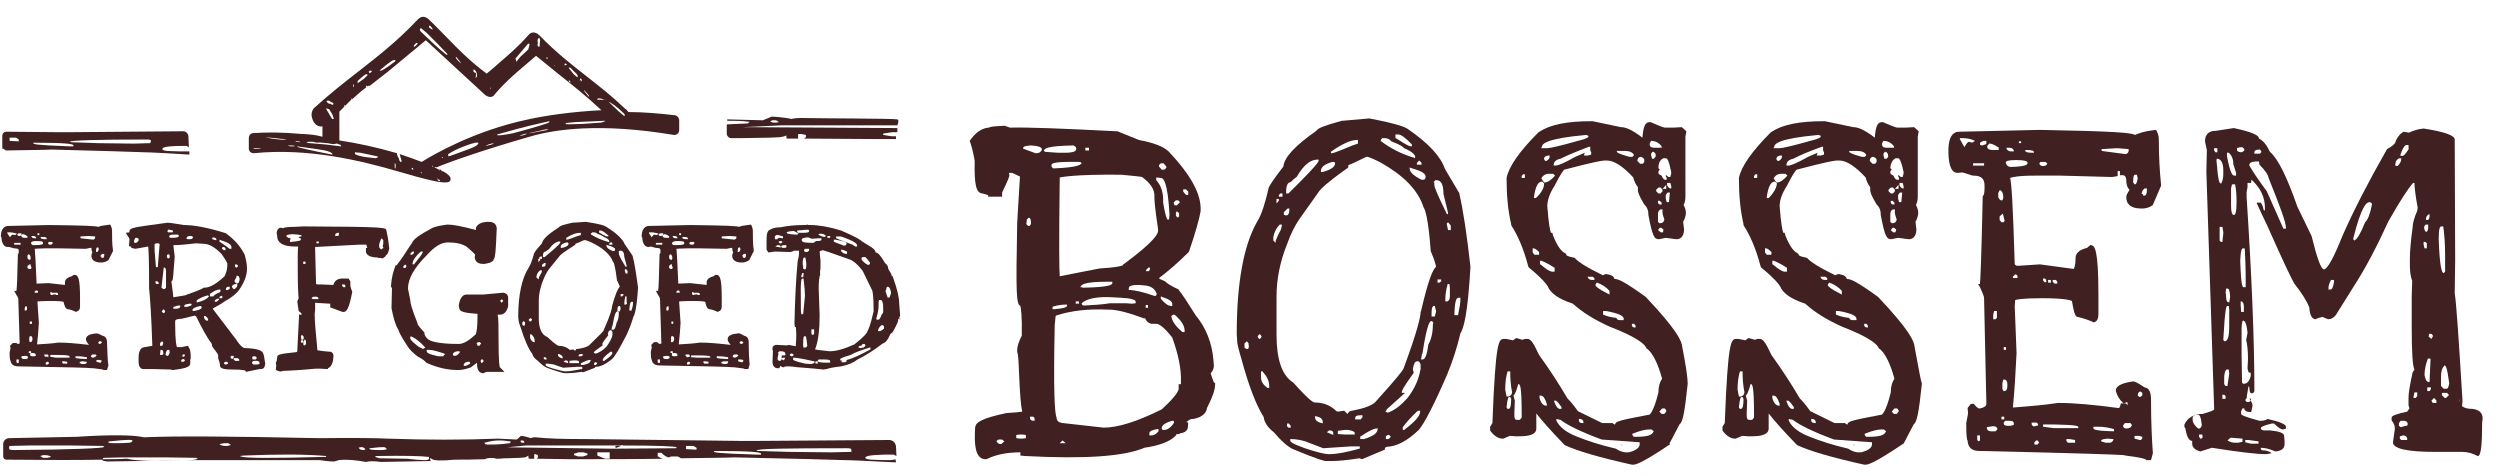
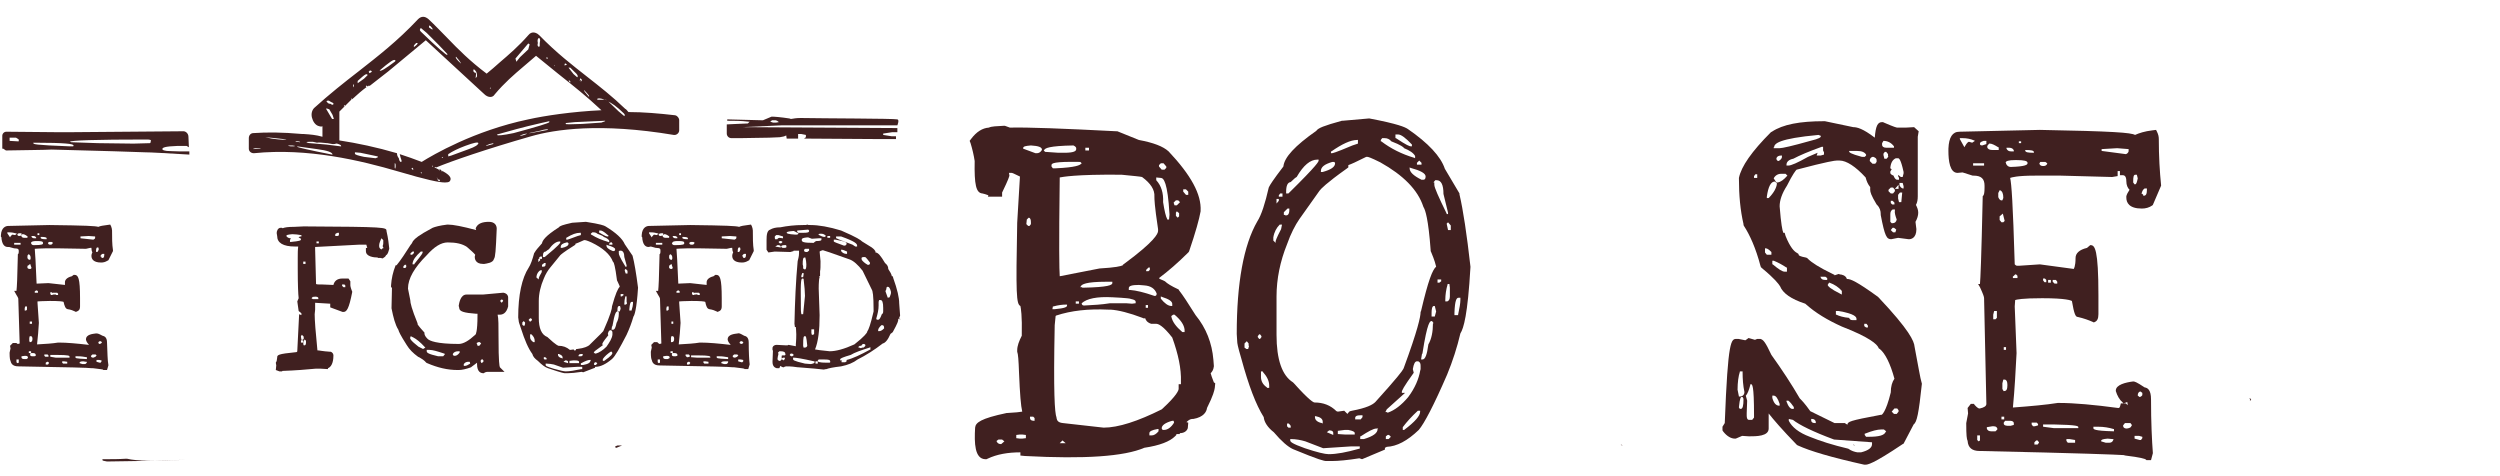
<svg xmlns="http://www.w3.org/2000/svg" version="1.1" id="Laag_1" x="0px" y="0px" viewBox="0 0 546.6 104" enable-background="new 0 0 546.6 104" xml:space="preserve">
  <path fill="#402020" d="M265.4,83.6c-0.4-1-0.6-1.6-0.7-2c0.3-0.3,0.6-0.7,0.7-1.5l0-0.1l-0.1-1.3c-0.3-3.7-1.6-7-3.9-9.8  c-1.7-2.7-2.8-4.4-3.6-5.4l-0.1-0.2l-0.2-0.1c-1.3-0.6-2.3-1.2-2.8-1.7l-0.2-0.1l-0.2-0.1c-0.5-0.2-0.8-0.3-0.9-0.5  c2-1.5,4.2-3.4,6.3-5.5l0.2-0.2l0.1-0.2c1.4-4.1,2.2-7,2.5-8.7l0-0.1c0.2-3.6-2.1-7.8-7-13c-1.2-1.1-3.3-1.9-6.5-2.5l-4.7-1.9  l-0.2,0c-11.6-0.6-19.5-0.9-23.3-0.8l-1.1-0.4l-0.2,0c-1.6,0.1-2.7,0.1-3.3,0.4c-1.4,0.1-2.7,0.9-3.9,2.5l-0.3,0.4l0.2,0.5  c0.4,1.3,0.7,2.6,0.9,3.9c-0.1,5.2,0.3,7,1.7,7.1c0.9,0.2,1.2,0.4,1.3,0.4L216,43l3.1,0l0-0.9c1.5-3.1,1.5-3.4,1.6-3.7l-0.1-0.6  l0.6,0c0.1,0,0.4,0.1,1.8,0.8l-0.6,10.1c-0.3,15.6-0.2,17.8,0.7,18.2c0.1,0.5,0.4,2,0.3,6.5c-0.6,1.2-1,2.2-1,3.2l0,0.3  c0.2,0.5,0.3,1.8,0.4,4.6c0.2,4.8,0.4,7.2,0.7,8.5c-0.5,0.1-1.5,0.2-3.3,0.3l-0.1,0c-5.7,1.2-6.8,2.1-6.9,3.2  c-0.2,3.4-0.1,6.8,2.2,6.9l0.3,0l0.2-0.1c2.1-1,4.5-1.4,7.2-1.4l0,0.7l1,0.1c13.1,0.7,21.7,0.1,26.1-1.8c3.4-0.5,5.6-1.4,6.7-2.5  l0.3-0.3l0-0.2l0,0l0.7,0l0.1-0.2l0,0c0.8,0,1.5-0.4,1.7-1.1l0.1-1.2l-0.4-0.1c0.5-0.5,0.9-0.7,1.3-0.7l0.2,0c2.3-0.4,2.9-1.6,3-2.4  c1.4-2.8,1.6-3.8,1.7-4.4l0.1-1L265.4,83.6z M218.9,97.1L218.9,97.1c-0.7,0-0.9-0.4-1-0.6l0-0.1l0.4-0.3l0.8,0l0.5,0.4L218.9,97.1z   M253.8,64.8l0.2,0.1c1.6,0.5,2.4,1,2.3,1.7l0,0.3l-0.2,0c-0.7,0-1.5-0.6-2.3-1.6l0,0L253.8,64.8z M257.8,47.3l-0.3,0.3l-0.4-0.4  l0-0.7l0.2-0.3l0.5,0.4L257.8,47.3z M258.7,41.4l0.6,0l0.5,0.5l0,0.7l-0.5,0l-0.6-0.7L258.7,41.4z M257.1,43.8l0.5,0l0.4,0.4  l-0.7,0.7l-0.5,0l-0.2-0.6L257.1,43.8z M253.4,36.1l0.4-0.4l0.6,0l0.6,0.7l0,0.3l-0.4,0.4l-0.6,0l-0.6-0.7L253.4,36.1z M252.8,38.8  l1,0.1c0.6,0,1.5,0.9,1.9,8l-0.1,1.1l-0.4,0l0-0.1c-0.3-0.5-0.6-1.8-0.9-3.7c0.1-2-0.4-3.6-1.5-4.8l0,0L252.8,38.8z M245.2,38.2  c3,0.3,4.1,0.4,4.5,0.5c1.9,1.4,2.8,2.8,2.7,4.3c0,0.5,0,1.8,0.8,7.1l0,0.4c0,0.6-0.8,2.3-7.3,7.1l-0.4,0.3l0,0.1  c-0.4,0.2-1.6,0.5-5.1,0.7l-8.7,1.7c-0.1-1.4-0.2-6.2,0-21.6C232.3,38.7,235,38.1,245.2,38.2z M247.1,63.4l-0.3,0l0-0.4  c0-0.5,0.7-0.7,2.2-0.7l1.2,0.1c1.4,0.1,2.3,0.7,2.7,1.8l0,0l0,0c0,0.5-0.3,0.5-0.4,0.5c0,0,0,0,0,0l-0.1,0  C250.1,63.9,248.4,63.5,247.1,63.4z M251,66.7l0,0.6l-0.5,0l0-0.6L251,66.7z M236.2,62.8l0.1-0.2c0.2-0.4,1-1,5.6-1  c0.2,0,0.4,0,0.6,0l0.7,0l0,0.3c0,0.4-0.8,0.9-6.4,1l-0.2,0l0-0.1L236.2,62.8z M236.5,66.3L236.5,66.3c1.1-1,3.3-1.5,6.8-1.3  l1.8,0.1c1,0.1,1.8,0.1,2.3,0.3c0.4,0.1,0.9,0.2,0.9,0.6l0,0.3l-0.8,0.1l-1.3-0.1l-3.5,0c-1.8,0.3-3.7,0.4-5.7,0.5  C236.6,66.8,236.5,66.5,236.5,66.3L236.5,66.3z M250.6,59.3l0-0.3l0.5-0.5l0.3,0l0,0.5l-0.3,0.3L250.6,59.3z M235.9,65.9l0,0.5  l-0.7,0l0-0.5L235.9,65.9z M237.3,32.3l0.8,0l0,0.6l-0.8,0L237.3,32.3z M224.3,95.8l-0.8,0.1l-0.5,0l-0.8-0.1l0-0.7l0.8-0.1l0.5,0  l0.8,0.1L224.3,95.8z M224.8,49.4l-0.4-0.4l0.1-1l0.4-0.4l0.1,0c0.3,0.1,0.4,0.5,0.4,1l0,0.4l-0.3,0.4L224.8,49.4z M226.2,92l-0.2,0  c-0.6,0-0.8-0.3-0.8-0.6l0-0.3l0.7,0l0.3,0.3L226.2,92z M227.8,32.8c-0.3,0.5-0.7,0.7-1.1,0.7c0,0,0,0-0.1,0l-0.2,0l-2.7-1l0-0.1  c0-0.4,0.5-0.5,1.7-0.6C227.1,31.9,227.9,32.2,227.8,32.8L227.8,32.8z M228.2,32.9l0.1-0.1c0.2-0.4,1-0.9,6.4-1l0,0l0,0  c0.4,0.2,0.6,0.4,0.6,0.6l0,0.2c0,0.4-0.4,0.8-2.6,0.8c-0.4,0-0.8,0-1.3,0l-2.9-0.2L228.2,32.9z M229.9,36.4l0-0.3  c0-0.4,0.5-0.8,6.2-0.7l0.1,0l0.3,0.3l-0.1,0.1c-0.3,0.3-1.1,0.8-5.6,1l-0.6,0L229.9,36.4z M230.2,67l0.1,0c1.1-0.3,2-0.4,2.6-0.4  l0.4,0l0,0.2c0,0.3-0.4,0.6-2.7,0.8l-0.5,0L230.2,67z M231.7,96.9l0.6-0.6l0.7,0.6L231.7,96.9z M253.3,94.3L253.3,94.3  c-0.5,0.6-1,0.9-1.5,0.9c0,0,0,0-0.1,0l-0.4,0l0-0.5c0-0.4,0.6-0.7,1.8-0.9l0.2,0L253.3,94.3z M256.7,92.4c-0.6,1-1.4,1.6-2.2,1.6  c0,0-0.1,0-0.1,0l-0.2,0l-0.2-0.3l0-0.1c0-0.6,0.8-1.2,2.3-1.6l0,0l0.3,0L256.7,92.4L256.7,92.4z M258.2,83.5l0,0.3  c0,0.1,0,0.1,0,0.2l-0.5,0l0,1c0,0.3-0.3,1.4-3.7,4.5c-5.2,2.6-9.5,4-12.7,4l-8.9-1c-1-0.1-1.3-0.5-1.4-1.1l0-0.1  c-0.4-1-0.7-5.4-0.4-20.2l0.2-2l0.1-0.1c3.3-1.1,7.1-1.5,11.4-1.3l0.5,0c1.7,0.1,4.1,0.7,7,1.8l0.2,0.1l0.4,0  c0.1,0.4,0.4,0.9,1.3,1.2l0.2,0l0.9,0c0.4,0,1.4,0.3,3.5,3C257.6,77.4,258.3,80.6,258.2,83.5z M259,72.6l-0.5,0l0,0  c-1.4-1.2-2.2-2.3-2.4-3.4l0-0.1l0.4-0.3l0.3,0l0,0c1.3,1.1,2.1,2.2,2.2,3.3L259,72.6z" />
  <path fill="#402020" d="M321.5,58.3c-0.8-7.1-1.6-12.4-2.4-15.8l0-0.2l-3.2-5.4c-0.9-2.7-3.6-5.6-8.1-8.7c-0.6-0.4-2.1-1.1-8.4-2.3  l-0.1,0l-5.7,0.5l-0.2,0c-4,1.1-5.2,1.6-5.6,2.2c-4.7,3.3-7,5.8-7.2,7.8c-2.3,3-2.9,4-3.1,4.4l-0.1,0.2c-0.8,3.5-1.6,6-2.5,7.4  c-3,5.2-4.5,13.5-4.5,24.6l0.1,1.6c0,0.4,0.1,1.1,0.9,3.8c1.6,5.9,3.2,10.1,4.9,12.8c0.1,1.1,0.9,2.3,2.2,3.3c1.7,2,3.1,3.2,4.2,3.7  c5.8,2.4,6.8,2.6,7.3,2.6h1.2c1.4,0,3.5-0.2,6-0.6l0.6,0.2l5-2.1v-0.4c0.1,0,0.2-0.1,0.4-0.2c2.2-0.1,4.5-1.3,7-3.7  c1.2-1.4,3.3-5.4,6.2-12.1c1.2-2.9,2.2-6,2.9-9c0.7-1.1,1.6-4,2.2-14.5L321.5,58.3L321.5,58.3z M273.1,75.6l-0.2,0.7h-0.4l-0.4-0.3  v-0.9l0.5-0.5l0.4,0.5V75.6z M275.3,74.1l-0.3-0.4v-0.2l0.3-0.4h0.2l0.3,0.4v0.2l-0.3,0.4H275.3z M277,84.7L277,84.7  c-0.9-0.6-1.3-1.4-1.3-2.3v-1.2h0.4l0,0.1c0.9,1,1.4,2,1.4,3l0,0.5H277z M313.4,39.9l0.4-0.5h0.3c1,0,1.5,1,1.5,3l1,4.1l0,0.3h-0.3  l0-0.1c-1.8-3.7-2.7-5.7-2.7-6.3V39.9z M311.7,38.6c0,0.6-0.3,0.7-0.5,0.7l-0.4,0c-1.8-0.9-2.6-1.7-2.6-2.5v-0.2l0.2,0.1  C310.6,37.3,311.7,37.9,311.7,38.6z M309.8,35.6l0.5-0.5l0.5,0.5V36h-1V35.6z M305.2,29.4h0.5c0.6,0,1.6,0.7,3,2.2l0,0V32h-0.2  c-0.3,0-0.9-0.2-3.3-1.8l-0.1,0V29.4z M301.9,30.6l0.3-0.4h0.5c0.6,0,1.1,0.2,1.5,0.7c2.1,0.8,2.7,1.3,2.8,1.5c1.2,0.5,2,1,2.4,1.7  l0,0v0.5l-0.2-0.1c-2.7-0.8-5.1-2-7.2-3.6l-0.1,0V30.6z M291.1,33.1L291.1,33.1c2.3-1.6,4.2-2.5,5.6-2.5h0.2v0.8l-1.2,0.4  c-4,1.7-4.4,1.7-4.5,1.7h-0.2V33.1z M288.8,37.4c0-0.9,0.8-1.5,2.5-2l0.4,0l0.2,0.2v0.1c0,0.8-0.9,1.4-2.7,1.9l-0.2,0h-0.2V37.4z   M281.2,42c0-1.4,0.3-2.1,1-2.2c0.8-0.8,1.1-1,1.3-1.1c1.5-2.6,3-3.8,4.5-3.8h0.3v0.2c0,0.2,0,0.7-6.6,7.2l0,0h-0.5V42z M280.7,46.4  l0.8-0.8h0.4v0.3c0,1-0.4,1.2-0.7,1.2H281v-0.1h-0.3V46.4z M279.6,42.7l0.3-0.4h0.5v0.7h-0.8V42.7z M279.1,43.5h0.5v0.4l-0.5,0.6  V43.5z M279,53.2l-0.6-0.6l0-0.7c0.2-1.2,0.7-2.1,1.4-2.8l0,0h0.5l-0.2,1c-1.1,2.1-1.2,2.6-1.2,2.7V53.2z M282.2,93.5h-0.5l-0.3-0.3  v-0.6h0.4l0.4,0.5V93.5z M297.3,98.1l-0.1,0c-2.8,0.8-5,1.2-6.7,1.2c-0.8,0-2.5-0.4-5.2-1.3c-2.8-1-3.2-1.4-3.2-1.7V96h0.2  c1,0,2.1,0.2,3.1,0.5l3.9,1.5l6.1-0.4l1.9,0V98.1z M287.5,91.2v-0.2h0.2c1,0.2,1.5,0.6,1.5,1.2v0.4l-0.2-0.1  C288,92.3,287.5,91.8,287.5,91.2z M290.1,94.5l0.5-0.4h0.1c0.6,0,0.8,0.3,0.8,0.5l0,0.5L290.1,94.5z M292.5,94.9v-0.7L294,94l0.8,0  c1,0.2,1.4,0.4,1.4,0.7V95H294L292.5,94.9z M296.3,91.6l0-0.3c0.1-0.5,0.8-0.5,1.1-0.5h0.5v0.4l-0.4,0.5H296.3z M301.2,93.8  c0,0.9-1,1.6-3,2.2l0,0h-0.8v-0.6l0.1,0c1.7-1.1,2.8-1.7,3.4-1.7h0.4V93.8z M303.6,96H303v-0.6l0.4-0.3h0.3l0.4,0.4L303.6,96z   M310.5,90c0,0.9-1.1,2.2-3.5,4l0,0h-0.3v-0.6l0,0c0.9-1.2,2-2.4,3.3-3.6l0,0h0.5V90z M310.6,80.7l-0.1,0.4  c-0.3,1.7-1.1,3.7-2.6,5.7c-1.5,1.8-3,2.9-4.4,3.4l0,0h-0.2l-0.1-0.1h-0.3l0.3-0.6l4-3.6h-0.7v-0.2c0-0.3,0.3-1,2.6-4.2l-0.2-0.8  l0,0c0.2-1.2,0.5-1.7,0.9-1.7l0.3,0c0.4,0.2,0.5,0.5,0.5,1V80.7z M310.6,68.2c0,1-0.6,3.9-3.7,12.3l-0.1,0.2v0  c-0.2,0.4-1.3,1.9-6.1,7.2c-0.6,0.6-1.9,1.3-5.1,1.9l-0.4,0.1L295,90c-0.2,0.2-0.3,0.4-0.4,0.5l-0.7-0.7l-1.4,0.2l-0.3-0.1  c-1.3-1.3-2.9-1.9-4.8-1.9c0,0,0,0,0,0c-0.2,0-1.1-0.4-4.5-4.2l-0.2-0.2c-2.4-1.5-3.6-5-3.6-10.4v-8.4c0-3.8,0.8-7.7,2.3-11.4  c0.8-2.3,1.8-4.2,2.7-5.5l4.4-6.2c0.3-0.4,1.4-1.6,5.9-4.8l0.4-0.3v-0.5c0,0,0,0,0,0c0.6-0.2,1.7-0.7,3.9-1.8h0.3  c0.1,0,0.6,0.1,2.8,1.2c5,2.8,8.2,6,9.4,9.7l0.1,0.2c0.3,0.5,1,2.4,1.5,9.3l0,0.2l0.1,0.2c0.8,1.9,1,2.8,1.1,3.2  c-0.8,0.7-1.7,2.9-3.3,9.7L310.6,68.2z M313.3,70.7c0,1.8-0.3,3.4-1,4.6c-0.3,2.3-0.7,3.3-1.3,3.3h-0.3l0.2-1.2l0.1-0.1  c1.1-7.1,1.7-7.1,2-7.1h0.1l0.3,0.4V70.7z M313.7,69.2H313v-0.8c0-0.7,0.1-1.5,0.5-1.5h0.2l0.3,1.2L313.7,69.2z M315.1,61.5  l-0.4,0.3h-0.4v-0.7h0.8V61.5z M316.4,65.9L316.4,65.9l-0.4,0v-0.3c0-1.2,0.2-2.4,0.5-3.4l0-0.1h0.4l0.1,0.8l0,1.9  C317,65.4,316.8,65.8,316.4,65.9z M317.2,50.3h-0.6l-0.3-1.4l0.3-0.3l0.6,0.7V50.3z M319.3,65.6c0,0.7-0.2,1.8-0.5,3.2l0,0.1H318  l0-0.5c0.1-2.9,0.5-3.3,0.9-3.3h0.4V65.6z" />
  <path fill="#402020" d="M470.3,87.3c0-2-0.7-2.5-1.4-2.6c-1.8-1.2-2.2-1.3-2.5-1.3c-1.6,0.2-3.8,0.7-3.8,2l0,0.1  c0.3,1,0.8,1.9,1.5,2.5l0.2,0.2l0.8-0.3c0,0.1,0.1,0.3,0.1,0.7l-0.4-0.4h-1.1l-0.1,0.4c-0.1,0.4-0.2,0.6-0.4,0.6l-0.1,0  c-5.2-0.7-9.6-1.1-12.9-1.1l-0.3,0c-2.5,0.4-5.8,0.7-9.8,1c0.4-4.1,0.6-8.1,0.8-11.9L440.5,67l0.1-1.4c0.3-0.1,1.5-0.4,5.9-0.4  c5.3,0,6.3,0.5,6.5,0.6c0.5,2.9,0.8,3.5,1.3,3.5c1.3,0.3,2.4,0.7,3.3,1.1l0.2,0.1l0.2-0.1c0.5-0.2,0.8-0.7,0.8-1.7v-4.1  c0-10.2-0.8-11-1.7-11H457l-0.7,0.6c-1.7,0.4-2.5,1.2-2.5,2.2c0,1.9-0.4,2.4-0.4,2.4l-7.4-1l-4.5,0.3H441c-0.2,0-0.4-0.2-0.5-0.3  c-0.4-13.4-0.7-17.6-1-18.9c0.3-0.1,1.4-0.5,5.4-0.5h5.7l11.2,0.3l1.2-0.2v-1.1h0.5c0,0.1,0,0.2,0,0.4v0.5h0.5c0.3,0,0.9,0,0.9,1.3  c0,0.9,0.3,1.5,0.7,1.9c-0.4,0.6-0.6,1-0.7,1.4v0.3c0,1.1,0.6,2.4,3.4,2.4c0.8,0,1.6-0.2,2.3-0.7l0.1-0.1l1.8-4.2l0-0.1  c-0.3-3-0.5-6.3-0.5-10.1c0-0.5-0.1-1-0.4-1.6l-0.2-0.4l-0.8,0.1c-1.7,0.2-2.9,0.6-3.8,1c-0.9-0.5-4.6-0.8-20.8-1.1l-17.6,0.4  c-1.5,0-2.3,1.2-2.4,3.7l0,0.3L426,33c0,2.1,0.3,4.8,2,4.8h0l1.1-0.1l2.2,0.7l0.2,0c1.7,0,2.4,0.7,2.4,2.2V41c0,1.1-0.1,1.6-0.3,1.8  l-0.1,0.1l0,0.1c-0.3,13.8-0.5,18-0.6,19.1h-0.4l0.4,0.7c0.7,1.5,0.9,2.1,0.9,2.4l0.5,23.1c0,0.5-0.5,0.8-1.4,1h-0.2  c0,0-0.3,0-1-0.8l-0.1-0.2h-0.7l-0.7,0.9l0.1,1.2l-0.4,2.1l0,0.1c0,2.6,0.1,3.4,0.3,3.8c0.1,1.5,1,2.2,2.6,2.2  c22.8,0.5,29.9,0.8,31.5,0.9l0.4,0.1c3.3,0.4,4.3,0.7,4.5,0.9l0.1,0.1h1l0.4-1.5l0-0.1C470.5,96.3,470.3,92.4,470.3,87.3z   M448.9,61.2h0.6l0.3,0.4v0.4h-0.6l-0.4-0.4V61.2z M447.8,61.2h0.6v0.6h-0.6V61.2z M446.6,60.9h0.5l0.3,0.3v0.5h-0.4l-0.3-0.4V60.9z   M468.3,42.1c0.1-0.4,0.3-0.7,0.6-0.9l0,0h0.5v0.3c0,0.9-0.2,1.3-0.7,1.3h-0.1v-0.2l-0.2-0.2l-0.2-0.1L468.3,42.1z M466.4,39.7  c0-1.1,0.1-1.5,0.5-1.5h0.3l0.2,0.8l0,0c-0.2,0.9-0.3,1.3-0.6,1.3h-0.1l-0.3-0.4V39.7z M459.5,32.6l3.4-0.2l2.5,0.2v0.5  c-0.1,0.3-0.3,0.5-0.6,0.6l0,0l0,0l-5.3-0.7V32.6z M446.1,35.4h1.1l0.4,0.3l0,0.1c-0.1,0.3-0.4,0.5-0.8,0.5h-0.1  c-0.5,0-0.7-0.2-0.8-0.5l0-0.1L446.1,35.4z M431.2,31.2l-0.7-0.2c-0.1,0-0.4,0.1-0.9,1l-0.1,0.2l-1-1.8v-0.2h0.5  c1.1,0,1.9,0.2,2.6,0.5l0.2,0.1L431.2,31.2z M433.8,36.2h-2.4v-0.5h2.4V36.2z M434.3,31.5l-0.9,0.3h0c-0.5,0-0.5-0.2-0.5-0.4  c0-0.4,0.6-0.5,0.8-0.6l0.6,0V31.5z M432.9,96.3l-0.3,0.2l-0.3-0.3v-1h0.6V96.3z M440.2,60.4l0.4-0.4h0.2l0.3,0.3v0.5h-1V60.4z   M442.8,32.8h0.1c1.2,0,1.8,0.1,1.8,0.5v0.1h-0.1c-1.2,0-1.8-0.1-1.8-0.5V32.8z M441.4,30.9h0.5v0.4h-0.5V30.9z M438.7,32.3h0.6  c0.6,0,0.9,0.3,1,0.6l0,0v0.2h-0.6c-0.5,0-0.8-0.2-1-0.6l0,0V32.3z M438.5,35.6c0-0.4,0.7-0.6,2.1-0.6h0.3c1.7,0,2.4,0.2,2.4,0.6  v0.1c0,0.3-0.4,0.7-3.6,0.8h-0.1c-0.5,0-0.8-0.3-1-0.7l0,0V35.6z M437.8,85.1v-1.3l0.2-0.8h0.4c0.3,0.1,0.5,0.4,0.5,1.2  c0,0.9-0.2,1.3-0.7,1.3H438v-0.2L437.8,85.1z M438.1,76.5v-0.6h0.5v0.6H438.1z M436.3,94.3h-1c-0.4,0-0.8-0.2-0.9-0.6l0,0v-0.3  l1.2-0.2l0.3,0c0.6,0,0.7,0.3,0.8,0.5l0,0.2L436.3,94.3z M435.8,69.8v-1L436,68h0.6v1.5l-0.3,0.3H435.8z M436.9,32.8h-1.2  c-0.7,0-1.1-0.2-1.2-0.6l0-0.3l0.4-0.5h0.2c0.4,0,1,0.3,1.8,0.8l0.1,0V32.8z M436.9,43.1v-0.9l0.3-0.6l0.1,0  c0.5,0.2,0.7,0.8,0.7,1.6l0,0.1l-0.2,0.5h-0.1C437.4,43.9,437.1,43.6,436.9,43.1L436.9,43.1z M437.2,48.1v-0.8l0.7-0.6l0.4,1.6  l-0.3,0.3h-0.4L437.2,48.1z M437.6,91.1h0.6v0.6h-0.6V91.1z M440.3,92.9l-0.7,0.2l-0.5,0c-0.2,0-1,0-1-0.5l0-0.2l0.3-0.4h1.1  c0.6,0,0.8,0.3,0.8,0.5l0,0V92.9z M444.5,93.2l-0.3-0.4v-0.4h1.1l0.3,0.3v0.3l-0.7,0.2L444.5,93.2L444.5,93.2z M445.8,96.8l-0.3,0.4  h-0.7v-0.5l0.4-0.4h0.3l0.3,0.4V96.8z M453.7,96.8h-1.6l-0.3-0.4v-0.4h0.7l1.2,0.2V96.8z M454.4,93.6H449l-2.3-0.3v-0.5h2.3  c5.4,0.1,5.4,0.4,5.4,0.6V93.6z M462,96.3c-0.1,0.2-0.3,0.5-0.8,0.5l-0.8,0l-1-0.3v-0.1c0-0.3,0.4-0.4,1.4-0.5l1.1,0.1l0.2,0  L462,96.3z M462.2,94.3l-0.1,0c-4.4-0.1-4.4-0.5-4.4-0.7v-0.3h1c1.3,0,2.4,0.2,3.4,0.5l0.1,0V94.3z M466,93.1c0,0.3-0.3,0.5-1,0.6  c0,0,0,0,0,0c-0.6,0-0.8-0.3-0.8-0.6l0-0.1l0.4-0.5h1.2l0.3,0.4V93.1z M468.4,95.8l-0.3,0.4l-0.3,0l-1.1-0.3v-0.6h1l0.7,0.2V95.8z   M468.4,86.3c0,0.3-0.4,0.4-0.5,0.5l-0.1,0l-0.4-0.3v-0.1c0-0.4,0.2-0.7,0.5-0.8l0.1,0l0.4,0.3V86.3z" />
  <g>
-     <path fill="#402020" d="M542.8,91.5c0-1.2-0.7-1.9-2.2-2.1c-1.1,0-1.8-0.2-2.3-0.6l0.1-1.2c-0.8-13-1.3-20.9-1.7-23.5l0.1-7.2   l-0.1-26.2v-0.2c0-0.9-2.3-1.7-6.8-2.4c-1.1,0.1-2.1,0.4-3.2,0.9l-1.2-0.2c-0.7,0.4-1.2,1-1.7,2c0,0.5-0.6,1.1-1.9,1.8   c-4.1,7.2-7.4,13.6-9.8,19.1c-1.9,4.8-3.3,7.2-4,7.2c-0.6,0-1.5-2.4-2.7-7.3l-3.1-6.4c-2.3-6.6-4.3-10.6-6-12   c-0.7-1.5-1.5-2.5-2.4-2.9c0-0.8-1.8-1.5-5.5-2.3l-3.9,0.6c-1.6,0-2.4,0.8-2.4,2.3l0.4,1.9l-0.1,4.8l1.7,51.7v0.2   c0,0.2-0.8,0.5-2.5,1c-1.9,0-3.3,0.8-4,2.3v0.6l0.2,0.2c0.3,1.9,0.8,2.8,1.5,2.8v0.6c0,0.8,0.6,1.4,1.8,1.7l2.5-0.8   c5.7,0.9,9.7,1.4,11.9,1.4l1.1-0.2c0-0.2-0.4-0.4-1.3-0.6c-0.7,0-1-0.1-1-0.4v-0.2c1,0,2,0.3,3.2,0.8c1.3-0.1,2-0.6,2-1.7v-0.6   l-0.1-1.1c0-0.6-1-1-3.1-1.2h-1.3c-0.4,0-0.7-0.2-0.7-0.5c0-0.3,0.8-0.6,2.4-1h0.5c0.9,0.9,1.5,1.3,2,1.3l0.6-0.2v-0.4   c0-0.5-1.3-1.1-4-1.7c-0.5,0.3-1,0.4-1.5,0.4H494c-2.6-0.7-4-1.2-4-1.5v-0.6l0.3-0.6h0.4c0,0.5,0.5,0.8,1.5,0.8l0.3-1.4   c0-0.4-0.2-0.7-0.4-1.1l0,0.1h-0.2l-0.1,0.2h-0.6l-0.3-0.4l0.3-0.5h0.2c-0.1,0-0.1-0.1-0.2-0.1l0.4-2.4h0.1l0.1,0.2   c0,0.9,0.2,1.3,0.5,1.3c0.3,0,0.6-0.2,0.6-0.6c0-11.3-0.6-25.4-1.7-42.3v-1.1l0.2-1.1V40h0.8v-0.6h0.2c1.9,1.8,2.8,3.8,2.8,6V46   H495l-0.1-0.2c-0.2-1-0.5-1.5-0.8-1.5h-0.6l-0.1,0.1l1.2,2.6l1.1,2.3c3.2,7.2,5.2,11.5,6,12.8c1.5,1.9,2.6,3.6,3.2,5.1   c0.1,1.7,0.6,2.6,1.4,2.6c0.5-0.3,1-0.4,1.5-0.5l1.2,0.5c0.7,0,1.2-0.3,1.7-0.9l4-6.4c2.4-3.7,4.9-8.4,7.5-14.1   c2.5-4.4,4.3-7.2,5.4-8.4h0.3c0,0.9,0.2,2.7,0.7,5.4l-0.1,0.7c-0.7,1.6-1,2.8-1,3.6c-0.4,2.9-0.6,5.2-0.6,6.8v1.7   c0,1.3,0.2,2.4,0.5,3.2l-0.1,3.4v6.8c0,5.4,0.2,8.5,0.6,9.2l-0.4,0.6c-0.6,2.7-0.9,4.6-0.9,5.5v1.7l0.2,0.7l-0.5,0.7   c-2.3,0.5-3.4,0.9-3.4,1.3v0.6c0.5,0.7,0.7,1.2,0.7,1.6v0.4l-0.4,2.8c0,1.4,3.1,2.1,9.2,2.1h5.9c1.2,0,2.3,0.3,3.4,0.9h0.1   c0.6,0,0.9-2.4,0.9-7.3L542.8,91.5z M480.6,93.7c-0.8-0.7-1.2-1.3-1.2-1.9v-0.6l0.4-0.5h0.8c0.3,0,0.6,0.3,0.8,2.2l0,0l0,0   c0,0.2-0.2,0.8-0.6,0.8L480.6,93.7L480.6,93.7z M481.4,95.8l-0.2,0.2l-0.4-0.5v-0.5h0.7l0.1,0.7H481.4z M490.8,54.4   c0.1,1.8,0.2,4.1,0.2,6.9v1.5h-0.4c-0.3,0-0.6,0-0.8-5.8l0,0c0.1-2.5,0.4-2.7,0.6-2.7h0.3L490.8,54.4z M490.6,67.3v0.9h-0.6   l-0.1-1.5l0-0.8l0.2,0C490.6,66.1,490.6,66.8,490.6,67.3z M489,32.4l0.7-0.2h0.6l0.4,0.4v0.2c0,0.2-0.2,0.3-0.6,0.5l0,0l0,0   c-0.2,0-1-0.1-1-0.5V32.4z M489,44.1c0,2.5-0.3,2.9-0.6,2.9c-0.4,0-0.6-0.7-0.6-2.1v-3.7l0.2-0.9h0.7l0,0.1   C488.9,41.4,489,42.6,489,44.1z M487.3,33.4L487.3,33.4c0.7,0.6,1,1.5,1,2.5l0.6,1.9v0.6h-0.4c-0.4,0-0.9-0.5-1.6-4.3l0-0.7H487.3z    M486.6,64.2l0.1-1.1h0.3c0.4,0,0.5,0.5,0.6,1.8l0,0l-0.2,1.2h-0.1c-0.6,0-0.6-1-0.6-1.8V64.2z M486.1,74.3   c0.4-7.4,0.7-7.4,0.9-7.4h0.3l0.1,0.8l0,3.5c0,2.4-0.3,3.4-1,3.4h-0.1L486.1,74.3L486.1,74.3z M484.1,32.9v-0.5h0.7v0.9h-0.4   L484.1,32.9z M484.6,35l0.1-0.3l0.1,0c0.8,0.1,1.3,0.9,1.3,2.5v0.9c0,0.7-0.1,1.3-0.4,1.9l0,0.1h-0.1c-0.3,0-0.6,0-1-5.1L484.6,35z    M485.3,52.6v-3h0.6l0.2,1.1l0,0.4l-0.2,1.8h-0.3L485.3,52.6z M486.6,87.2h-0.7v-0.9h0.4l0.3,0.3V87.2z M486.3,84l0-1.7   c0.1-1,0.3-1.5,0.6-1.5h0.4l0.1,0.9l-0.4,2.7h-0.4L486.3,84z M490.8,96.2h0.8l2.2,0.3V97l-1.7,0l-1.2-0.3V96.2z M490.3,95.9v0.7   l-1,0.2l-0.4,0c-0.7,0-1.2-0.1-1.7-0.4l-0.2-0.1l0.7-0.6L490.3,95.9z M491.5,78.3v0.2l-0.1,2c0.1,0.6,0.2,1,0.5,1h0.2v0.7   c-0.3,1.2-0.8,1.7-1.5,1.7h-0.2l-0.2-0.3l0-0.1l-0.1-5.8v-6c0-0.6,0.1-1.2,0.2-1.5l0.1-0.1l0.1,0c0.3,0.1,0.7,0.5,0.9,2.7l0,0l0,0   l-0.3,1.5C491.3,75.2,491.5,76.5,491.5,78.3z M492.9,33.2c0.1-0.5,0.9-0.5,1.1-0.5h0.1l0.3,0.3v0.3l-0.3,0.3h-1.2L492.9,33.2z    M499.8,50h-0.6l0-0.1l-3.6-8.1c-1.7-2.3-3-4.2-3.8-5.6l0-0.1c0-0.5,0.4-0.7,1.3-0.8h0.8L494,36c1.3,1.3,1.9,2.2,2,2.9   c2.5,6.2,3.8,9.7,3.8,10.9V50z M510.3,61.7c-0.2,1.1-0.4,1.6-0.8,1.6h-0.4v-0.4c0-0.4,0.2-1,0.5-1.6l0-0.1h0.7V61.7z M518.6,44.7   c-0.4,2.1-0.9,3.4-1.5,3.9c-0.9,2.3-1.7,3.6-2.2,3.9l-0.1,0.1l-0.3-0.3l0-0.1c1.8-7.2,2.9-8,3.6-8h0.1l0.4,0.3V44.7z M525,34.8   c0,0.4-0.2,0.9-0.7,1.4l0,0.1H524l-0.3-0.1v-0.1c0-0.7,0.3-1.3,0.9-1.5l0.1,0h0.3V34.8z M526.7,32.5L526.7,32.5   c-0.9,1.4-1.2,1.6-1.5,1.6l-0.1,0l-0.3-0.1l0-0.1c0.4-1.2,0.8-1.9,1.2-2.2l0,0h0.6V32.5z M526.4,96.2H525l-0.3-0.3v-0.5l0.7-0.2   c0.6,0,0.8,0.3,0.9,0.6l0,0V96.2z M526.4,93l-1.5,0.4l-0.4-0.3v-0.6l0.4-0.5h0.6c0.5,0,0.8,0.2,0.9,0.5l0,0.1V93z M528.5,86.6   l-0.3,0.4h-0.5v-0.3l0.2-0.9h0.6V86.6z M531.9,73.3v0.3l-0.3,0.5l-0.6-0.5l0.1-0.6h0.5L531.9,73.3z M530.4,48   c0-0.5,0.2-0.9,0.6-1.1l0.2-0.1v0.3c0,0.5-0.1,0.9-0.4,1l0,0h-0.3V48z M530,50c0-0.6,0.2-0.9,0.5-0.9l0.4,0v0.7   c0,0.5-0.2,0.8-0.4,0.9l-0.1,0l-0.3-0.4V50z M529.9,52.9h0.4l0.3,0.3v1.1h-0.5l-0.2-0.8L529.9,52.9z M530.1,82c0-1,0.2-2.2,0.7-3.5   l0-0.1h0.6v0.3l-0.2,4.8h-0.3C530.5,83.4,530.3,83,530.1,82z M530.7,85.5v-0.8h0.8v0.4l-0.3,0.4H530.7z M532.6,88.1h-0.7l-0.3-0.5   l0.6-0.6l0.5,0.6V88.1z M533.2,52.2c0-2.4,0.3-2.7,0.6-2.7h0.4l0,0.1c0.2,1.4,0.4,3.5,0.4,6.2v3.6l-0.3,0.3l-0.1,0   C533.9,59.5,533.4,58.5,533.2,52.2L533.2,52.2z M535.3,86.5l-0.5,0.5h-0.3l-0.6-0.6v-0.5h1.1l0.4,0.4V86.5z M535.5,83.8   c-0.1,0.5-0.2,1.2-0.6,1.2h-0.6l-0.6-0.6v-1.8c0-1.3,0.2-2.1,0.7-2.6l0-0.1h0.1C534.7,80,535,80,535.5,83.8L535.5,83.8L535.5,83.8z    M537.8,87.9c-0.1-0.2-0.1-0.5-0.1-0.8L537.8,87.9z" />
    <path fill="#402020" d="M492,87.1h-0.2l0.2,0.3l-0.1,0.1c0,0,0.1,0.1,0.1,0.1l0.2-0.2L492,87.1z" />
  </g>
  <g>
    <path fill="#402020" d="M354.4,97.3l0.4,0.1c-0.1-0.1-0.2-0.1-0.4-0.2V97.3z" />
-     <path fill="#402020" d="M367.8,75.8c-0.1-1.2-1.1-3.6-7.9-10.8l-0.1-0.1c-4.7-3.4-6-3.9-6.7-3.9h-0.1c-0.2-0.8-1.2-1-1.5-1   l-0.3-0.1l-0.9,0.3v-0.1l-0.6-0.3c-2.7-1.3-4.4-2.4-5.2-3.2l-0.2-0.2l-0.3-0.1c-1.1-0.2-1.4-0.4-1.5-0.5l-0.1-0.3l-0.3-0.2   c-0.6-0.3-1.5-1.2-2.5-3.7l-0.2-0.7h-0.3c-0.2-0.5-0.5-1.9-0.8-5.8c0-1.3,0.5-2.8,1.6-4.5c1.3-2.6,1.9-3.3,2.1-3.5   c6.8-1.8,8.4-2,8.8-2h0.6c1.5,0,3.5,1.3,5.7,3.7c0.2,0.8,0.5,1.5,1,2.1v0.6c0,0.5,0.2,1.2,1.4,3.2l0.1,0.1c0.6,0.6,0.8,1.3,0.8,2   l0,0.2c0.9,4.7,1.3,5.3,2.3,5.3l1.5-0.3l2.3,0.3l0.1,0c0.4,0,1.6-0.2,1.6-2.2l-0.2-1.6c0.4-0.7,0.6-1.4,0.6-2   c0-0.6-0.2-1.1-0.5-1.7c0.3-0.5,0.4-1.2,0.4-1.9V29.9l0.2-1.2l-1-0.9l-1.8,0.1l-1.9,0c-0.1,0-0.6-0.1-2.9-1.1l-0.2-0.1h-0.2   c-1,0-1.4,0.9-1.6,3.4c-2.6-2-3.9-2.3-4.7-2.3l-6.2-1.3l-0.2,0c-5.3,0-9,0.7-11.4,2.3l-0.2,0.1c-4.2,4.2-6.5,7.5-7,10l0,0.2   c0,3.6,0.3,6.9,1,9.9l0,0.2l0.1,0.2c1.3,2,2.6,4.9,3.6,8.7l0.1,0.3l0.2,0.2c2.8,2.3,3.7,3.5,4,4c0.6,1.5,2.4,2.8,5.5,3.8   c2.2,2,4.9,3.6,8,5c6.2,2.4,7.7,3.9,8,4.6l0.1,0.2l0.2,0.1c1.2,1,2.3,3.2,3.2,6.5v0c-0.5,0.7-0.8,1.7-0.8,3c-1.1,4.5-2,4.9-2,4.9   l-0.2,0c-7,1.3-7.1,1.5-7.3,2.1l0,0.1l-0.2-0.2h-0.2v-0.2h-2.4l-5.3-2.6c-1.2-1.7-1.9-2.4-2.3-2.8c-1.8-3.1-3.9-6.3-6.2-9.5   c-1.4-3-1.8-3.3-2.4-3.5l-0.7,0l-0.5,0.2l-1.4-0.4l-0.4,0.3c-0.1,0.1-0.2,0.1-0.3,0.2l-1.5-0.3l-0.4,0c-1.2,0-1.9,0-2.6,18.4   l-0.5,0.8v0.8l0.2,0.3c0.8,1,1.7,1.5,2.5,1.5h0.2l1.4-0.6l1.5,0.1c1.6,0,4.3,0,4.3-1.7l0-3.3c1.1,1.4,2.9,3.5,6.1,6.8l0.1,0.1   l0.2,0.1c2.6,1.2,7.3,2.6,14.5,4.2l0.2,0c0.5,0,1.5,0,8.2-4.5L365,97l2.2-4.2c0.7-0.5,1.1-2.3,1.8-8.9   C369,82.6,368.6,79.9,367.8,75.8z M362,34.2l-0.4,0.5h-0.4l-0.2-0.8l0-0.3l0.3-0.4h0.3l0.4,0.5V34.2z M363.1,42.3h-0.5l-0.5-0.5   v-0.3l0.5-0.5h0.5l0.4,0.5v0.3L363.1,42.3z M363.3,44.3v0.4h-0.5l-0.3-0.3v-0.5h0.4L363.3,44.3z M363.6,50.8h-0.5l-0.6-0.5l0.4-0.5   h0.3l0.5,0.4L363.6,50.8z M363.9,48c-0.1,0.5-0.4,0.8-0.9,0.8h-0.2l-0.3-0.3v-1.7c0-0.5,0.2-0.8,0.5-1l0.1,0h0.4v0.2   C363.4,46.5,363.6,47.2,363.9,48L363.9,48L363.9,48z M364.3,41.3h-0.8l0.8-0.9V41.3z M364.9,44.2h-0.5l-0.2-0.8l0-0.8l0.4-0.5h0.5   L364.9,44.2z M365.4,41.2l-0.2,0c-0.3-0.1-0.5-0.3-0.7-0.7l0-0.1v-0.4h0.7l0.2,0.7V41.2z M363.7,34.6h0.5c0.3,0,0.6,0.2,1.2,3   l0,0.3l-0.2,0.8h-0.4l-0.5-0.4h-0.1v0.2l0.2,0.4v0.4H364c-0.3-0.1-0.5-0.4-0.7-0.9c-0.5-0.2-0.7-0.4-0.7-0.6v-0.3l0.3-0.5l-0.3-0.2   v-0.1C362.6,35.6,363,34.9,363.7,34.6L363.7,34.6z M361,30.8L361,30.8c0.9,0,1.7,0.4,2.3,1.2l0,0v0.3h-1.7c-0.6,0-0.9-0.3-0.9-0.6   l0-0.4L361,30.8z M358,35.2c0-0.6,0.3-0.8,0.6-0.9l0.1,0l0.1,0c0.5,0.2,0.7,0.4,0.7,0.7v0.4l-0.3,0.4h-0.6L358,35.2L358,35.2z    M353.5,33h1.7c1.1,0,1.7,0.3,2,0.8l0,0.1V34l-0.3,0.3l-0.6,0c-2.6-0.7-2.8-1-2.8-1.2V33z M333.5,38.9h-0.8v-0.4l0.3-0.4h0.4V38.9z    M347.4,32.1h0.3v0.8l0.2,0.4v0.5l-0.7,0.2h-0.9l0.2-0.6l-2.1,0.9c-2.3,1.3-3.7,1.9-4.3,1.9h-0.4V36c0-0.6,0.5-1.1,1.5-1.3   C342.6,34,344.7,33.1,347.4,32.1L347.4,32.1z M337.1,32.2c0-0.8,1-1.9,9.7-2.7l0,0l0.5,0.2v0.1c0,0.2-0.2,0.5-2.3,1   c-3.9,1.1-6.1,1.6-6.7,1.6h-1.3V32.2z M338.8,34l0,0.4c-0.1,0.4-0.4,0.6-0.7,0.8l0,0h0c-0.3,0-0.5-0.2-0.5-0.5l0-0.1   c0.1-0.4,0.5-0.6,1.1-0.6H338.8z M337,39c0.3-0.6,0.9-1,1.6-1h1l0.4,0.4l-0.1,0.1c-0.7,0.8-1.4,1.3-2,1.4l-0.2,0h-0.1L337,39   L337,39z M336.5,55.7h-1l-0.4-0.5v-0.9h0.2c0.3,0,0.7,0.3,1.2,0.8l0,0V55.7z M335.8,43.3L335.8,43.3l-0.4,0l0-0.3   c0.3-2.2,0.9-3.3,1.7-3.3h0.1l0.4,0.4v0.1C337.6,41.1,337,42.2,335.8,43.3z M339.9,59.4h-0.5c-0.5,0-1.3-0.5-2.6-1.6l-0.1,0V57   l0.3,0c1,0.4,1.9,0.9,2.8,1.5l0.1,0V59.4z M348.6,61.2h-0.5c-0.5,0-0.8-0.2-0.9-0.5l-0.1-0.2h1.1l0.4,0.3V61.2z M348.8,62.3   L348.8,62.3l0.3-0.5l0.1,0c1.1,0.4,2,1,2.7,1.8l0,0v0.8l-0.2-0.1C349.3,63.1,348.9,62.6,348.8,62.3z M355.1,70h-0.9   c-0.5,0-0.7-0.2-0.8-0.5c-1.2-0.1-2.2-0.4-2.8-0.7l-0.1,0V68h0.6c3.5,0.6,3.9,1.3,3.9,1.7V70z M357.6,71.6h-0.4l-0.4-0.3v-0.5h0.5   l0.3,0.4V71.6z M330.4,87.2c0,1.6-0.2,2.2-0.6,2.2h-0.2l-0.2-0.3l0-0.1c0.2-2,0.4-2.2,0.6-2.2h0.2L330.4,87.2L330.4,87.2z    M329.6,86.7h-0.2l-0.3-1.5c0-1.6,0.2-3,0.5-3.9l0-0.1h0.6v0.2c0,1.4,0.1,2.9,0.4,4.3C330.6,86.3,330.2,86.7,329.6,86.7z    M332.7,91.3l-0.4,0.5h-0.7c-0.4,0-0.5-0.5-0.5-0.9l0-0.6l0.1-2.7l-0.3-1.1l0.1-0.1c0.3-0.4,0.6-1.1,0.9-2.3l0-0.1h0.1   c0.3,0,0.7,0,0.7,6.8V91.3z M345.4,91.6c0.4,0,0.7,0.2,0.8,0.6l0,0.1v0.2h-0.2c-0.5,0-0.8-0.2-0.8-0.6l0-0.3H345.4z M338.3,88.7   h-0.2c-0.7,0-1.2-0.6-1.5-1.7l0-0.5h0.3c0.5,0,0.9,0.6,1.3,1.8l0,0.1V88.7z M339.8,87.8v-0.2h0.4l0,0c0.4,0.3,0.8,0.8,1.2,1.4l0,0   v0.4h-0.2C340.7,89.5,340.2,88.9,339.8,87.8L339.8,87.8z M358.5,97.1c0,0.8-0.8,1.4-2.4,1.8l0,0h-0.8c-0.6-0.1-1.3-0.3-2-0.8   c-3.4-0.8-6.2-1.7-8.4-2.6c-2.4-0.9-3.9-2.1-4.6-3.5l0-0.1v-0.3l0.9,0.2c1.4,1.1,4.4,2.6,9,4.3l8.3,0.6V97.1z M361.5,94.4   c-0.3,0.8-1.5,1.1-3.8,1.1h-0.5l-0.3-0.4v-0.3l0.1,0c1.5-0.6,2.7-0.9,3.5-0.9h0.6l0.5,0.4L361.5,94.4z M364.3,90l-0.4,0.5h-0.6   l-0.5-0.5l0.6-0.7h0.6l0.3,0.4V90z" />
  </g>
  <g>
    <path fill="#402020" d="M405.2,97.3l0.4,0.1c-0.1-0.1-0.2-0.1-0.4-0.2V97.3z" />
    <path fill="#402020" d="M418.6,75.8c-0.1-1.2-1.1-3.6-7.9-10.8l-0.1-0.1c-4.7-3.4-6-3.9-6.7-3.9h-0.1c-0.2-0.8-1.2-1-1.5-1   l-0.3-0.1l-0.9,0.3v-0.1l-0.6-0.3c-2.7-1.3-4.4-2.4-5.2-3.2l-0.2-0.2l-0.3-0.1c-1.1-0.2-1.4-0.4-1.5-0.5l-0.1-0.3l-0.3-0.2   c-0.6-0.3-1.5-1.2-2.5-3.7l-0.2-0.7h-0.3c-0.2-0.5-0.5-1.9-0.8-5.8c0-1.3,0.5-2.8,1.6-4.5c1.3-2.6,1.9-3.3,2.1-3.5   c6.8-1.8,8.4-2,8.8-2h0.6c1.5,0,3.5,1.3,5.7,3.7c0.2,0.8,0.5,1.5,1,2.1v0.6c0,0.5,0.2,1.2,1.4,3.2l0.1,0.1c0.6,0.6,0.8,1.3,0.8,2   l0,0.2c0.9,4.7,1.3,5.3,2.3,5.3l1.5-0.3l2.3,0.3l0.1,0c0.4,0,1.6-0.2,1.6-2.2l-0.2-1.6c0.4-0.7,0.6-1.4,0.6-2   c0-0.6-0.2-1.1-0.5-1.7c0.3-0.5,0.4-1.2,0.4-1.9V29.9l0.2-1.2l-1-0.9l-1.8,0.1l-1.9,0c-0.1,0-0.6-0.1-2.9-1.1l-0.2-0.1h-0.2   c-1,0-1.4,0.9-1.6,3.4c-2.6-2-3.9-2.3-4.7-2.3l-6.2-1.3l-0.2,0c-5.3,0-9,0.7-11.4,2.3l-0.2,0.1c-4.2,4.2-6.5,7.5-7,10l0,0.2   c0,3.6,0.3,6.9,1,9.9l0,0.2l0.1,0.2c1.3,2,2.6,4.9,3.6,8.7l0.1,0.3l0.2,0.2c2.8,2.3,3.7,3.5,4,4c0.6,1.5,2.4,2.8,5.5,3.8   c2.2,2,4.9,3.6,8,5c6.2,2.4,7.7,3.9,8,4.6l0.1,0.2l0.2,0.1c1.2,1,2.3,3.2,3.2,6.5v0c-0.5,0.7-0.8,1.7-0.8,3c-1.1,4.5-2,4.9-2,4.9   l-0.2,0c-7,1.3-7.1,1.5-7.3,2.1l0,0.1l-0.2-0.2h-0.2v-0.2h-2.4l-5.3-2.6c-1.2-1.7-1.9-2.4-2.3-2.8c-1.8-3.1-3.9-6.3-6.2-9.5   c-1.4-3-1.8-3.3-2.4-3.5l-0.7,0l-0.5,0.2l-1.4-0.4l-0.4,0.3c-0.1,0.1-0.2,0.1-0.3,0.2l-1.5-0.3l-0.4,0c-1.2,0-1.9,0-2.6,18.4   l-0.5,0.8v0.8l0.2,0.3c0.8,1,1.7,1.5,2.5,1.5h0.2l1.4-0.6l1.5,0.1c1.6,0,4.3,0,4.3-1.7l0-3.3c1.1,1.4,2.9,3.5,6.1,6.8l0.1,0.1   l0.2,0.1c2.6,1.2,7.3,2.6,14.5,4.2l0.2,0c0.5,0,1.5,0,8.2-4.5l0.2-0.1l2.2-4.2c0.7-0.5,1.1-2.3,1.8-8.9   C419.8,82.6,419.4,79.9,418.6,75.8z M412.9,34.2l-0.4,0.5H412l-0.2-0.8l0-0.3l0.3-0.4h0.3l0.4,0.5V34.2z M413.9,42.3h-0.5l-0.5-0.5   v-0.3l0.5-0.5h0.5l0.4,0.5v0.3L413.9,42.3z M414.2,44.3v0.4h-0.5l-0.3-0.3v-0.5h0.4L414.2,44.3z M414.4,50.8h-0.5l-0.5-0.5l0.4-0.5   h0.3l0.5,0.4L414.4,50.8z M414.7,48c-0.1,0.5-0.4,0.8-0.9,0.8h-0.2l-0.3-0.3v-1.7c0-0.5,0.2-0.8,0.5-1l0.1,0h0.4v0.2   C414.2,46.5,414.4,47.2,414.7,48L414.7,48L414.7,48z M415.1,41.3h-0.8l0.8-0.9V41.3z M415.7,44.2h-0.5l-0.2-0.8l0-0.8l0.4-0.5h0.5   L415.7,44.2z M416.2,41.2l-0.2,0c-0.3-0.1-0.5-0.3-0.7-0.7l0-0.1v-0.4h0.7l0.2,0.7V41.2z M414.5,34.6h0.5c0.2,0,0.6,0.2,1.2,3   l0,0.3l-0.2,0.8h-0.4l-0.5-0.4h-0.1v0.2l0.2,0.4v0.4h-0.5c-0.3-0.1-0.5-0.4-0.7-0.9c-0.5-0.2-0.7-0.4-0.7-0.6v-0.3l0.3-0.5   l-0.3-0.2v-0.1C413.4,35.6,413.8,34.9,414.5,34.6L414.5,34.6z M411.8,30.8L411.8,30.8c0.9,0,1.7,0.4,2.3,1.2l0,0v0.3h-1.7   c-0.6,0-0.9-0.3-0.9-0.6l0-0.4L411.8,30.8z M408.8,35.2c0-0.6,0.3-0.8,0.6-0.9l0.1,0l0.1,0c0.5,0.2,0.7,0.4,0.7,0.7v0.4l-0.3,0.4   h-0.6L408.8,35.2L408.8,35.2z M404.3,33h1.7c1.1,0,1.7,0.3,2,0.8l0,0.1V34l-0.3,0.3l-0.6,0c-2.6-0.7-2.8-1-2.8-1.2V33z M384.3,38.9   h-0.8v-0.4l0.3-0.4h0.4V38.9z M398.3,32.1h0.3v0.8l0.2,0.4v0.5l-0.7,0.2h-0.9l0.2-0.6l-2.1,0.9c-2.3,1.3-3.7,1.9-4.3,1.9h-0.4V36   c0-0.6,0.5-1.1,1.5-1.3C393.4,34,395.5,33.1,398.3,32.1L398.3,32.1z M387.9,32.2c0-0.8,1-1.9,9.7-2.7l0,0l0.5,0.2v0.1   c0,0.2-0.2,0.5-2.3,1c-3.9,1.1-6.1,1.6-6.7,1.6h-1.3V32.2z M389.6,34l0,0.4c-0.1,0.4-0.4,0.6-0.7,0.8l0,0h0c-0.3,0-0.5-0.2-0.5-0.5   l0-0.1c0.1-0.4,0.5-0.6,1.1-0.6H389.6z M387.8,39c0.3-0.6,0.9-1,1.6-1h1l0.4,0.4l-0.1,0.1c-0.7,0.8-1.4,1.3-2,1.4l-0.2,0h-0.1   L387.8,39L387.8,39z M387.3,55.7h-1l-0.4-0.5v-0.9h0.2c0.3,0,0.7,0.3,1.2,0.8l0,0V55.7z M386.7,43.3L386.7,43.3l-0.4,0l0-0.3   c0.3-2.2,0.9-3.3,1.7-3.3h0.1l0.4,0.4v0.1C388.4,41.1,387.8,42.2,386.7,43.3z M390.7,59.4h-0.5c-0.5,0-1.3-0.5-2.6-1.6l-0.1,0V57   l0.3,0c1,0.4,1.9,0.9,2.8,1.5l0.1,0V59.4z M399.5,61.2H399c-0.5,0-0.8-0.2-0.9-0.5l-0.1-0.2h1.1l0.4,0.3V61.2z M399.6,62.3   L399.6,62.3l0.3-0.5l0.1,0c1.1,0.4,2,1,2.7,1.8l0,0v0.8l-0.2-0.1C400.1,63.1,399.7,62.6,399.6,62.3z M406,70h-0.9   c-0.5,0-0.7-0.2-0.8-0.5c-1.2-0.1-2.2-0.4-2.8-0.7l-0.1,0V68h0.6c3.5,0.6,3.9,1.3,3.9,1.7V70z M408.4,71.6H408l-0.4-0.3v-0.5h0.5   l0.3,0.4V71.6z M381.2,87.2c0,1.6-0.2,2.2-0.6,2.2h-0.2l-0.2-0.3l0-0.1c0.2-2,0.4-2.2,0.6-2.2h0.2L381.2,87.2L381.2,87.2z    M380.4,86.7h-0.2l-0.3-1.5c0-1.6,0.2-3,0.5-3.9l0-0.1h0.6v0.2c0,1.4,0.1,2.9,0.4,4.3C381.4,86.3,381,86.7,380.4,86.7z M383.5,91.3   l-0.4,0.5h-0.7c-0.4,0-0.5-0.5-0.5-0.9l0-0.6l0.1-2.7l-0.3-1.1l0.1-0.1c0.3-0.4,0.6-1.1,0.9-2.3l0-0.1h0.1c0.3,0,0.7,0,0.7,6.8   V91.3z M396.2,91.6c0.4,0,0.7,0.2,0.8,0.6l0,0.1v0.2h-0.2c-0.5,0-0.8-0.2-0.8-0.6l0-0.3H396.2z M389.1,88.7H389   c-0.7,0-1.2-0.6-1.5-1.7l0-0.5h0.3c0.5,0,0.9,0.6,1.3,1.8l0,0.1V88.7z M390.6,87.8v-0.2h0.4l0,0c0.4,0.3,0.8,0.8,1.2,1.4l0,0v0.4   h-0.2C391.5,89.5,391,88.9,390.6,87.8L390.6,87.8z M409.3,97.1c0,0.8-0.8,1.4-2.4,1.8l0,0h-0.8c-0.6-0.1-1.3-0.3-2-0.8   c-3.4-0.8-6.2-1.7-8.4-2.6c-2.4-0.9-3.9-2.1-4.6-3.5l0-0.1v-0.3l0.9,0.2c1.4,1.1,4.4,2.6,9,4.3l8.3,0.6V97.1z M412.3,94.4   c-0.3,0.8-1.5,1.1-3.8,1.1H408l-0.3-0.4v-0.3l0.1,0c1.5-0.6,2.7-0.9,3.5-0.9h0.6l0.5,0.4L412.3,94.4z M415.1,90l-0.4,0.5h-0.6   l-0.5-0.5l0.6-0.7h0.6l0.3,0.4V90z" />
  </g>
  <g>
    <path fill="#402020" d="M197.9,30.3C197.9,30.3,197.9,30.3,197.9,30.3L197.9,30.3L197.9,30.3z" />
  </g>
  <g>
-     <path fill="#402020" d="M194.7,100.6L194.7,100.6l-1.1,0c-1.4,0-2.5-0.1-3.2-0.1c-0.8-0.1-1.2-0.2-1.2-0.4c0-0.3,0.5-0.6,4-0.7   l2.2,0l0.6,0.3l-0.1-2.1c-0.1-0.8-0.7-1.4-1.5-1.4l-28.3,0.2l-4.4,0l-16.4-0.2L128,96c-4.7,0-8.4-0.1-11-0.4c-0.4,0-0.7,0.1-1,0.2   c0,0,0,0,0,0l-0.2-0.1c-1-0.3-1.6-0.4-1.9-0.4l-0.9,0.8l-4.1-0.2c-7.6,0.3-15.6,0.3-24.2,0c-1.8-0.1-6.8-0.2-15-0.1   c-18.9-0.4-31.5-0.5-37.9-0.2c-0.1,0-0.3,0-0.4,0c-2.1-0.5-7-0.6-14.6-0.1L2,95.8c-0.7,0-1.3,0.6-1.3,1.3v2.7   c0,0.4,0.3,0.7,0.7,0.7c9,0.1,16,0.1,21.1,0v-0.3l0.2-0.1l4.2-0.1H36l6.9,0.1l0.3,0.2c0,0.1-0.8,0.3-2.5,0.4c0.6,0,1.2-0.1,1.8-0.1   l27.4,0c1.2,0.2,2.3,0.3,3.2,0.3l1-0.3c1.8-0.2,3.7,0,5.9,0.4c0.7-0.2,1.9-0.2,3.3,0l10.8-0.2l0.1,0c-0.2-0.3-0.2-0.5-0.1-0.6   l0.1,0l0.3,0.2c0.4,0.3,2,0.4,4.9,0.1c1.9,0,4.2,0,6.7-0.1l0.1-0.1l0.4-0.1c0.5-0.1,1.1-0.1,1.7,0l0,0l0.1,0.1c0.6,0,1.2,0,1.9-0.1   l0.2,0l0.3,0c0.9,0,1.9-0.1,2.9-0.1l1.1-0.1c0.3-0.1,0.5-0.2,0.7-0.4l0.1,0.7l1.2,0l0-1l0.3,0l0.5,0.2l0,0.5l-0.2,0.3l7.2,0.1   c8.1,0,14.8,0,20.3-0.1c-0.4-0.1-0.7-0.3-1-0.5l-0.1,0l0-0.8l0.8,0l0,0c0.6,0.6,1.2,1,1.7,1l0.4-0.2l1.5,0l0.7,0.4   c5.7-0.1,9.6-0.1,11.7-0.2c13.5,0.3,21.4,0.5,24,0.6c1.5,0,5.3,0.2,11.3,0.5l-0.1-0.7C195.8,100.5,195.3,100.5,194.7,100.6z    M10.3,100.1L10.3,100.1l-0.9,0l-0.6-0.4l0.7-0.2c0.8,0,1.3,0.1,1.5,0.3l0.2,0.1L10.3,100.1z M3,98.4c-0.7,0-1-0.1-1-0.3v-0.5   l0.2-0.1l4.2-0.1h9.2l6.9,0.1l0.3,0.2C22.7,98,16.2,98.3,3,98.4z M28.7,96.7l-0.4,0.1c-1.2,0.1-2.2,0.1-3,0.1c-0.7,0-1.2,0-1.5-0.1   l0,0l-0.2-0.2l0.4-0.1c4.5-0.5,4.8-0.3,4.9-0.2l0.1,0.1L28.7,96.7z M49.7,97.5c-0.1,0-0.1,0-0.2,0c-0.7,0-1.1-0.1-1.4-0.3L48,97.1   l1-0.2l0.9,0l0.6,0.4L49.7,97.5z M70.7,99.9c-11.1,0.3-17.1,0.3-18-0.1l-0.3-0.1l0.9-0.1c7.5-0.3,13.4-0.3,18,0.1l0,0.2L70.7,99.9z    M79.6,98.4c-0.1,0-0.1,0-0.2,0c-0.4,0-0.7-0.1-0.9-0.4l-0.1-0.1l0.3-0.1c0.5-0.1,0.8,0,1.1,0.3l0.1,0.1L79.6,98.4z M81,98.3   L81,98.3L80.7,98l0.2,0c3.2-0.4,3.3-0.2,3.4-0.1l0.3,0.3l-0.3,0.1c-0.3,0.1-0.8,0.1-1.3,0.1C82.5,98.4,81.8,98.4,81,98.3z    M93.6,100.5L93.6,100.5l-0.4,0.1c-0.1,0-0.3,0-0.6,0c-0.7,0-1.9-0.1-3.6-0.3l-6-0.1l-1-0.3l0.2-0.1L82,99.7l0.4,0   c6.1-0.1,9.9,0,11.3,0.2l0.1,0l0,0.1C93.9,100.3,93.7,100.5,93.6,100.5z M113.9,96.3l0.4,0l0.2,0.1l0.2,0.3l-0.3,0.1l-0.3,0   l-0.3-0.2L113.9,96.3z M107.1,97.2c-0.5,0-0.8,0-1-0.1l0,0l-0.2-0.3l0.5-0.1c1.6-0.5,3.3-0.5,5.1-0.2l0.2,0l-0.2,0.4l-0.1,0   C109.4,97.2,108,97.2,107.1,97.2z M128.4,99.5l-0.9,0.3l-1.1,0l-0.9-0.3l0-0.3l1-0.3l1.1,0l0.9,0.3L128.4,99.5z M133.3,100.3l-1,0   l-1.7-0.7l0-0.7l2.7,0L133.3,100.3z M147.9,98l-14,0.1l-23-0.3l4.1-0.4l17.3,0c1,0,2,0,2.9,0l0.1-0.1l0.8,0l0,0.1   c7.9,0,11.8,0.2,11.8,0.4L147.9,98z M152.3,98.3l-0.3,0l-2-0.1l0-0.7l1.6,0l0.7,0.4L152.3,98.3z M166.4,99.4l-0.9,0   c-9.4-0.3-9.4-0.5-9.4-0.7l0-0.1l0.1,0c8.5,0,9.8,0.3,10.1,0.5c0.1,0,0.1,0.1,0.1,0.1L166.4,99.4z M186.2,98.7l-0.2,0.1l-4.2,0.1   l-9.2-0.1l-6.9-0.2l-0.3-0.1c0-0.4,6.6-0.5,19.7-0.5c0.7,0,1,0.1,1,0.2L186.2,98.7z" />
    <path fill="#402020" d="M27.8,100.3c-0.1,0-0.2,0-0.4,0c-1.4,0.1-3,0.1-5,0.1v0.2c0,0.1,0.3,0.2,1,0.3c8.5-0.1,14.2-0.2,17.2-0.4   C34.1,100.9,29.8,100.8,27.8,100.3z" />
    <path fill="#402020" d="M134.6,97.9l0.2,0l1.2-0.5l0,0c-0.3,0-0.6,0-1,0l-0.5,0.2L134.6,97.9z" />
  </g>
  <g>
    <path fill="#402020" d="M136.7,23.8c-2.8-2.7-5.5-4.8-8.3-7c-3.3-2.6-6.7-5.2-10.5-9.1c-0.5-0.5-1-0.6-1.3-0.6   c-0.3,0-0.7,0.1-1.1,0.6c-2.1,2.4-4.2,4.2-6.3,6c-0.9,0.8-1.8,1.6-2.8,2.4c-3.6-2.7-6.2-5.3-8.6-7.8c-1.3-1.3-2.6-2.7-4.1-4.1   c-0.8-0.7-1.6-0.7-2.3,0c-4.5,4.8-8.8,8.1-13,11.4c-3.1,2.4-6.4,5-9.7,8c-0.5,0.5-0.7,1.3-0.5,2.1c0.2,0.8,0.7,1.7,1.6,1.9   c0.3,0.1,0.5,0.1,0.7,0v2.3c-1.4-0.4-2.6-0.5-4.1-0.6l-0.3,0c-4.5-0.4-7.7-0.4-10.7-0.2c-0.6,0-1,0.5-1,1.1l0,2.3   c0,0.6,0.5,1,1.1,1c11.8-1.2,23.4,1.6,31.6,4c6.1,1.8,8.9,2.4,10.2,2.4c1,0,1.1-0.3,1.2-0.6c0.2-0.7-0.8-1.4-1.9-2l0.1,0.1l0,0.1   l0,0l-0.2-0.1l0-0.2c-0.2-0.1-0.3-0.2-0.5-0.2c0.1,0.1,0.2,0.2,0.2,0.2l0,0.1L95.8,37L95,36.6l0.1-0.1l0.3,0.1   c3.4-1.4,10.9-4,20.7-6.8c5.2-1.5,15.1-3,31.2-0.3c0.6,0.1,1.2-0.4,1.2-1v-2.2c0-0.5-0.4-1-0.9-1.1c-3.5-0.4-6.9-0.7-10.2-0.7   C137.1,24.1,136.8,23.8,136.7,23.8z M95.5,38.7L95.5,38.7c0.2,0.4,0.2,0.6,0.3,0.6l0.1-0.1l0.2,0.1l0.1,0.2l-0.1,0.1l-0.1,0   c-0.2-0.1-0.3-0.2-0.4-0.5L95.5,38.7z M128.8,21.1L128.8,21.1l-0.1,0c-0.7-0.8-1.1-1.3-1-1.4C128.5,20.5,128.9,21,128.8,21.1z    M126.9,17.1l0.3,0.3l0,0.4l-1.1-1l1,1.2l-0.4-0.4L126.9,17.1z M124.7,14.8l0.9,0.9c0.6,0.5,0.8,0.9,0.7,1.1l-0.1,0.1l-0.8-0.7   l-1.1-1.4L124.7,14.8z M123.5,13.9l0.2,0l0.2,0.2l0,0.1l-0.5,0.1l0,0L123.5,13.9z M124.3,17L124.3,17c0,0.4,0,0.5,0.1,0.6l0.1,0   l0.2,0.2l0,0.2l-0.1,0l-0.1-0.1c-0.1-0.1-0.2-0.4-0.2-0.6L124.3,17z M121.2,14.2l0.1,0.1l-0.1,0.2l0,0L121.2,14.2L121.2,14.2z    M119.5,12.5l0.1,0l0.1,0.1l0,0.2l0,0.1l-0.1,0l-0.1-0.1L119.5,12.5L119.5,12.5z M117.7,8.4l0.1-0.1l0.1,0c0.1,0.1,0.2,0.3,0.2,0.5   c-0.1,0.4-0.1,0.8-0.1,1.3l-0.1,0.1l-0.2,0l0,0c-0.2-0.2-0.2-0.4-0.1-0.8C117.5,9,117.5,8.6,117.7,8.4z M115.5,9.5l0.3,0.2   l-0.3,1.1l-1.8,1.7l-0.8,1l-0.2-0.7L115.5,9.5z M107.2,19.1L107.2,19.1l0.1,0.2l-0.1,0.1l-0.1-0.1L107.2,19.1z M103.5,15.2l0.2,0   l0.2,0.2c0.3,0.3,0.4,0.7,0.4,1.3l-0.3,0.4L104,17c0.1-0.6,0.1-1,0-1.1l-0.2,0l-0.3-0.3L103.5,15.2z M99.7,12.4L99.7,12.4   c0.8,0.9,1.1,1.4,1.1,1.5C99.9,13.1,99.5,12.6,99.7,12.4L99.7,12.4z M94.1,5.7l0.1,0.1c0.3,0.3,0.4,0.5,0.4,0.6   c-0.1,0.1-0.2,0-0.5-0.2L93.8,6l0-0.3C93.8,5.5,93.9,5.6,94.1,5.7z M92,6.1L92,6.1l1.3,1.1l2.6,2.6l1.9,2l0,0.2   c-0.1,0.2-2.1-1.5-5.8-5.1c-0.2-0.2-0.2-0.3-0.2-0.4L92,6.1z M91.3,9.4c0,0.1,0,0.2-0.1,0.3L91,9.9c-0.3,0.3-0.5,0.4-0.5,0.3   c-0.1-0.1,0-0.3,0.3-0.6L91,9.4L91.3,9.4z M86.4,13.2l0.1,0.1l-0.2,0.2c-2,1.5-3.1,2.2-3.3,1.9C85.1,13.6,86.2,12.8,86.4,13.2z    M80.9,15.4l0.3,0.1l0.1,0.2l0,0L80.8,16l-0.2-0.3L80.9,15.4z M78.2,17.7l1-0.9c0.6-0.5,0.9-0.7,1.1-0.5l0.1,0.1l-0.8,0.8l-1.4,1   L78.2,17.7z M77.2,18.6l0.2-0.2l0,0.1l-0.1,0.6l0,0l-0.1-0.2L77.2,18.6z M75.2,23.1l0.1-0.1l0.1,0l0,0.1l0,0.2l-0.1,0.1l-0.1,0   l0-0.1L75.2,23.1z M71.4,22.1c0.1-0.1,0.3-0.1,0.5-0.1c0.3,0.2,0.6,0.4,0.9,0.5l0.1,0.1l0,0.2l0,0c-0.2,0.2-0.4,0.1-0.6-0.1   c-0.4,0-0.6-0.1-0.8-0.4l-0.1-0.1L71.4,22.1z M73,26l-0.4,0l-1.3-2.2l0.1-0.1l0.6,0.2l0.7,1.2L73,26z M56.9,32.5l-1.5,0.1l0-0.1   l0.5-0.1l0.2,0l0.9,0l0,0L56.9,32.5z M62.6,30.5c0,0.1-1.1,0.1-3.2-0.2C58.5,30.1,58,30,58,30l0,0c1,0.1,2.3,0.2,3.9,0.4L62.6,30.5   L62.6,30.5z M63.6,32L63.6,32L63,31.9l0,0c0-0.1,0.3-0.1,0.9-0.1l0.6,0.1C64.5,32,64.2,32,63.6,32z M64.6,30.9c0-0.1,0.2-0.1,0.6,0   l0.4,0.1l0,0.1l-0.7-0.1L64.6,30.9z M72.6,33.8c-5.1-1-7.6-1.6-7.6-1.7l0-0.1l0.7,0.1l3.6,0.5c2.3,0.3,3.4,0.7,3.4,1.2L72.6,33.8z    M67.8,31.3c-0.4,0-0.6-0.1-0.8-0.2C67,31,67.5,31,68.4,31l0.9,0.2c0.4-0.1,1.1,0,2.2,0.1l0.1,0l1.1,0.2c0.4,0,0.7,0,0.7-0.1l0.3,0   c0.6,0.2,0.9,0.3,0.9,0.6l0,0l-0.1,0l-3.2-0.4L67.8,31.3z M82.6,34.4l-0.5,0.2l-2.5-0.3c-1.4-0.3-2-0.5-2-0.7l0-0.3l1.2,0.1   l3.8,0.8L82.6,34.4z M86.5,36.5l-0.1,0.4l-0.1-0.2l0-1l0.1,0l0.1,0.3L86.5,36.5z M90.4,37l-0.1,0.1l-0.1,0L90,36.9l0-0.1l0.1-0.1   l0.1,0L90.4,37L90.4,37z M92.2,38L92.2,38L92,37.7l0-0.1l0.2,0.1L92.2,38z M94.7,36.3l-0.2,0.2l0,0l0-0.2l0.1-0.1L94.7,36.3   L94.7,36.3z M96.8,34.5l-0.2,0l0-0.1l0.3-0.1l0,0L96.8,34.5z M102.5,32.6l-3.8,1.4L98,34.2l0-0.5c0.9-0.6,2.1-1.2,3.7-1.8   c1.9-0.7,2.8-0.9,2.9-0.6C104.5,31.7,103.9,32.1,102.5,32.6z M107.8,31.5l-1.5,0.4l0-0.1l0.5-0.2l0.2-0.1l0.9-0.2l0,0L107.8,31.5z    M112.3,29.1c-2.4,0.5-3.6,0.6-3.6,0.4l0-0.1c2.5-0.7,5.6-1.6,9.6-2.5l1.8-0.4l0,0.2C120.1,26.9,117.5,27.7,112.3,29.1z    M114.3,29.6L114.3,29.6l-0.6,0.1l0,0c0-0.1,0.3-0.2,0.9-0.4l0.6-0.1C115.2,29.3,114.9,29.4,114.3,29.6z M119.8,28.4   c-2.7,0.5-4.1,0.8-4.1,0.7l0,0l0.4-0.1l1.9-0.4C119.3,28.2,119.9,28.2,119.8,28.4L119.8,28.4z M131.5,26.8l-4.3,0.3   c-2.3,0.1-3.5,0.1-3.5,0l0-0.2l2-0.2l6.6-0.3l0,0.1L131.5,26.8z M93.1,8.8l12.8,11.8c0.4,0.4,0.9,0.6,1.3,0.6c0.3,0,0.7-0.1,1-0.6   c2.1-2.5,4.2-4.3,6.2-6c0.9-0.8,1.8-1.5,2.8-2.4c1.7,1.4,3.3,2.7,4.8,3.9c3.4,2.7,6.3,5,9.5,8c-6.4,0.3-12.4,1.2-16,2   c-11.9,2.5-20.9,7.8-23.3,9.3c-1.6-0.6-3.2-1.2-4.8-1.7c0,0,0,0,0,0c0.1,0.4,0.2,0.9,0.4,1.4l0,0.2l-0.1,0.1l-0.1,0   c-0.2-0.1-0.3-0.3-0.4-0.8c-0.3-0.4-0.4-0.7-0.4-1.1c-4.4-1.3-8.7-2.2-12.6-2.8c0-1,0-2,0-3c0-1.1,0-2.2,0-3.3   c0.9-0.9,1.8-1.8,2.7-2.7l-0.1,0l0-0.1l0.1-0.1l0.1,0.2c1.1-1,2.1-1.9,3.2-2.7c-0.1,0-0.2,0-0.2-0.1L80,18.8l0.1-0.1   c0.2,0.2,0.3,0.2,0.4,0.2l0-0.1l0.2-0.1l0.1,0.1l0,0c1.4-1.1,2.7-2.1,4.1-3.2L93.1,8.8z M136.5,25.4L136.5,25.4l-1.3-1.1l-2.4-2.3   c-0.2-0.1-0.4-0.2-0.6-0.2l-1.6,0l0-0.2c0.1-0.1,0.6-0.2,1.6,0.2l0.3,0l0.3,0.3c0.9,0.4,2.1,1.2,3.6,2.7c0.2,0.2,0.2,0.3,0.2,0.4   L136.5,25.4z" />
  </g>
  <path fill="#402020" d="M196.2,29.8l-1.2,0l-1.9-0.3l0-0.3l2-0.3l1.1,0V28l-33.9-0.2l8.7-0.4l25.2,0c0,0,0.5-1.2,0-1.3  c-1-0.2-15.8-0.2-21.1-0.3c-0.9,0-1.6,0.1-2.1,0.2c0,0,0,0-0.1,0l-0.3-0.1c-2-0.3-3.3-0.4-3.9-0.4l-1.9,0.8l-7.8-0.2v0.3  c1.5,0,3.1,0,4.6,0.2l0.3,0l-0.4,0.4l-0.2,0c-1.6,0.1-3.1,0.1-4.4,0.2v2c0,0.5,0.4,1,1,1c0.5,0,1,0,1.4,0l0.3,0l0.5,0  c2,0,4-0.1,6.1-0.1l2.3-0.1c0.7-0.1,1.1-0.2,1.4-0.4l0.1,0.7l2.5,0l0-1l0.7,0l1,0.2l0,0.5l-0.4,0.3l15.3,0.1c1.6,0,3.2,0,4.8,0V29.8  z M168.8,26.3l0.8,0l0.3,0.1l0.4,0.3l-0.6,0.1l-0.7,0l-0.6-0.2L168.8,26.3z" />
  <g>
    <path fill="#402020" d="M40.1,33.1l-0.9,0c-1.2,0-2.1-0.1-2.7-0.1c-0.7-0.1-1-0.2-1-0.4c0-0.3,0.4-0.6,3.4-0.7l1.9,0l0.5,0.3   l-0.1-2.3c0-0.7-0.6-1.3-1.3-1.2l-24,0.2l-3.8,0L1.4,28.8c-0.5,0-0.9,0.4-0.9,0.9v2.8l0.2,0l0.6,0.4c4.8-0.1,8.2-0.1,10-0.2   c11.4,0.3,18.2,0.5,20.4,0.6c1.3,0,4.5,0.2,9.7,0.5l0-0.7C41,33.1,40.6,33.1,40.1,33.1L40.1,33.1z M4.1,30.9l-0.3,0l-1.7-0.1l0-0.7   l1.4,0l0.6,0.4L4.1,30.9z M16,32l-0.7,0c-8-0.3-8-0.5-8-0.7l0-0.1l0.1,0c7.2,0,8.4,0.3,8.6,0.5c0,0,0.1,0.1,0.1,0.1L16,32z    M32.9,31.2l-0.1,0.1l-3.6,0.1l-7.8-0.1l-5.8-0.2L15.3,31c0-0.3,5.6-0.5,16.8-0.5c0.6,0,0.9,0.1,0.9,0.2L32.9,31.2z" />
  </g>
  <g>
    <path fill="#402020" d="M23.4,74.9c0-1.2-0.6-1.4-1-1.5c-0.9-0.5-1.1-0.5-1.4-0.5c-0.7,0.1-2.2,0.2-2.2,1.3l0,0.1   c0.1,0.4,0.3,0.7,0.6,1l0,0.1c-2.6-0.3-4.8-0.5-6.5-0.5l-0.2,0c-1.2,0.2-2.7,0.3-4.6,0.4c0.2-1.6,0.3-3.2,0.4-4.7l-0.3-4.4l0-0.3   c0.3,0,1.1-0.1,2.7-0.1c2,0,2.8,0.1,3,0.2c0.2,0.9,0.4,1.5,0.9,1.6c0.7,0.1,1.2,0.3,1.6,0.5l0.2,0.1l0.2-0.1   c0.3-0.1,0.7-0.3,0.7-1.1v-1.8c0-4.4-0.4-5.1-1.2-5.1h-0.2l-0.4,0.3c-1.2,0.3-1.5,0.9-1.5,1.3c0,0.2,0,0.5,0,0.6l-3.6-0.4l-2.3,0.1   l-0.3,0c-0.2-4.6-0.3-6.7-0.4-7.6c0.3,0,1-0.1,2.3-0.1H13l5.8,0.1l0.9-0.2v0h0.2c0,0,0.1,0,0.1,0c0,0,0,0.1,0,0.2   c0,0.3,0.1,0.6,0.2,0.8c-0.1,0.2-0.2,0.4-0.2,0.6V56c0,0.5,0.3,1.4,2.1,1.4c0.5,0,0.9-0.1,1.4-0.4l0.2-0.1l1-2l0-0.2   c-0.2-1.3-0.2-2.7-0.2-4.3c0-0.3-0.1-0.6-0.2-0.9l-0.2-0.4l-0.7,0.1c-0.8,0.1-1.5,0.2-1.9,0.4c-0.7-0.2-2.7-0.3-10.7-0.4l-9,0.2   c-0.5,0-1.5,0.3-1.6,2l0,0.4l0.1,0c0.1,1.8,0.8,2.2,1.4,2.2c0,0,0,0,0,0L2,54l1.1,0.3l0.1,0c0.9,0,0.9,0.3,0.9,0.6V55   c0,0.4-0.1,0.5-0.1,0.5l-0.1,0.1l0,0.2c-0.1,5-0.2,7-0.3,7.8H3.1l0.5,0.9c0.4,0.6,0.4,0.8,0.4,0.8l0.3,9.8c-0.1,0-0.2,0.1-0.4,0.1   l0,0c0,0-0.1,0-0.3-0.2L3.4,75H2.8l-0.6,0.6l0.1,0.6l-0.2,0.9l0,0.1c0,1.1,0.1,1.5,0.2,1.7c0.1,0.4,0.3,1.2,1.7,1.2   c11.7,0.2,15.2,0.3,16,0.4l0.3,0c1.8,0.2,2.2,0.3,2.2,0.3l0.1,0.1h0.8l0.3-1l0-0.1C23.5,78.8,23.5,77.1,23.4,74.9z M12,64h0.5   l0.2,0.2v0.3h-0.4L12,64.3V64z M11.5,64H12v0.4h-0.5V64z M10.9,63.9h0.4l0.2,0.2v0.4h-0.3l-0.2-0.2V63.9z M22,55.9   c0.1-0.2,0.2-0.3,0.4-0.4l0,0h0.4v0.2c0,0.6-0.2,0.7-0.4,0.7h-0.2v-0.2l-0.1-0.1l0,0L21.9,56L22,55.9z M21,54.9   c0-0.2,0-0.8,0.3-0.8h0.2l0.1,0.4l0,0c-0.1,0.3-0.2,0.6-0.4,0.6h-0.1L21,55V54.9z M17.5,51.7l1.9-0.1l1.4,0.1v0.3   c0,0.2-0.2,0.3-0.4,0.4l0,0l-2.8-0.3V51.7z M4.1,79.3l-0.3,0.1l-0.2-0.2v-0.6h0.5V79.3z M7.9,63.5h0.2l0.2,0.2V64H7.6v-0.3   L7.9,63.5z M10.7,52.9h0.6l0.3,0.2l-0.1,0.1c-0.1,0.2-0.2,0.3-0.5,0.3H11c-0.3,0-0.4-0.1-0.5-0.3l0-0.1L10.7,52.9z M9,51.8h0.2   c0.6,0,1,0.1,1,0.3v0.2H9.9c-0.6,0-1-0.1-1-0.3V51.8z M8.2,51h0.4v0.4H8.2V51z M6.9,51.6l0.2,0h0.2c0.4,0,0.5,0.2,0.6,0.3l0,0v0.2   l-0.2,0H7.5c-0.4,0-0.5-0.2-0.6-0.3l0,0V51.6z M6.8,53.1c0-0.3,0.5-0.4,1.2-0.4h0.1c1,0,1.3,0.1,1.3,0.4v0.1c0,0.2-0.1,0.4-2,0.4h0   H7.4c-0.3,0-0.5-0.1-0.6-0.4L6.8,53.1L6.8,53.1z M6.4,74.5v-0.6l0.1-0.4h0.3c0.3,0.1,0.3,0.5,0.3,0.6c0,0.6-0.3,0.7-0.5,0.7H6.5   L6.4,74.5L6.4,74.5z M6.5,70.8v-0.5H7v0.5H6.5z M6.3,55.6c0.2,0.1,0.4,0.3,0.4,0.8v0l0,0.1l-0.1,0.3H6.5c-0.2,0-0.4-0.1-0.5-0.4   l0,0v-0.5l0.2-0.3L6.3,55.6z M4.3,51l0.4,0v0.4l0.2-0.2h0.1c0.2,0,0.5,0.1,0.9,0.4l0.1,0V52H5.4c-0.4,0-0.6-0.1-0.7-0.3l0-0.1v-0.1   l0,0l-0.5,0.1h0c-0.3,0-0.4-0.2-0.4-0.3C3.8,51,4.2,51,4.3,51z M5.9,66.9v0.8l-0.2,0.2H5.4v-0.5l0.1-0.4H5.9z M2.7,51.3   c0,0-0.1,0-0.4,0.4l-0.1,0.2l-0.6-0.9v-0.2l0.2,0h0.2c0.6,0,1,0.1,1.4,0.2l0.3,0.1l-0.4,0.3L2.7,51.3z M4.5,53.5H3.1v-0.4h1.4V53.5   z M5.8,78.5H5.2c-0.3,0-0.5-0.2-0.5-0.3l0,0v-0.3l0.7-0.1l0.2,0c0.4,0,0.5,0.2,0.5,0.3l0,0.2L5.8,78.5z M6.1,58.1l0.5-0.4l0.3,0.9   l-0.2,0.2H6.3l-0.3-0.2V58.1z M7.9,77.8l-0.4,0.1H7.2c-0.2,0-0.6,0-0.6-0.3l0-0.2l0.1-0.2H6.3v-0.4h0.5v0.4h0.5   c0.3,0,0.5,0.2,0.5,0.3l0,0.1V77.8z M9.7,77.8v-0.3h0.7l0.2,0.2v0.3L10.1,78H9.9L9.7,77.8z M10.7,79.4L10.7,79.4l-0.2,0.3H10v-0.4   l0.3-0.2h0.2l0.2,0.2V79.4z M14.7,79.5h-0.9l-0.2-0.2V79H14l0.7,0.1V79.5z M15.1,78.2h-2.9L11,78v-0.4h1.3c2.9,0,2.9,0.2,2.9,0.4   V78.2z M19,79.2L19,79.2c-0.1,0.2-0.2,0.4-0.5,0.4H18l-0.6-0.2v-0.1c0-0.2,0.3-0.3,0.8-0.3l0.6,0.1l0.2,0V79.2z M19.1,78.5l-0.2,0   c-2.4-0.1-2.4-0.2-2.4-0.4v-0.2h0.6c0.7,0,1.2,0.1,1.8,0.2l0.1,0V78.5z M21,77.8c0,0.2-0.3,0.3-0.6,0.4l0,0h0   c-0.4,0-0.5-0.2-0.5-0.3l0-0.1l0.3-0.3h0.7l0.2,0.2V77.8z M22.2,79L22,79.3h-0.2l-0.7-0.2v-0.4h0.6l0.5,0.1V79z M22.2,74.9   c0,0.2-0.3,0.3-0.4,0.3l-0.1,0L21.5,75V75c0-0.2,0.1-0.4,0.4-0.4l0.1,0l0.3,0.2V74.9z" />
-     <path fill="#402020" d="M58,79.6c-0.2-1.4-0.3-1.9-0.4-2.2c-0.2-0.8-1.3-1.2-4.1-1.3c-0.2,0-0.8-0.2-1.9-1.9   c-0.9-1.2-2.6-3.4-5.1-6.7c0.1-0.1,0.2-0.1,0.3-0.2c1.1-0.6,1.8-1,2.3-1.4c1.3-0.7,2.4-1.5,3.1-2.4c1.2-1.7,1.8-3.3,1.8-4.7v-0.1   c0-0.9-0.2-1.9-0.5-3c-0.9-1.8-2.2-3.3-4-4.6L49.4,51c-3.8-1.2-6.9-1.8-9.2-1.8c0,0,0,0,0,0c-1.8-0.3-3-0.5-3.6-0.5c0,0,0,0,0,0   l-3.7,0.5c-4.4,0.6-4.6,0.8-4.6,1.5v0.1l-0.8,0.1l0.5,0.8c0.3,0.4,0.3,0.6,0.3,0.6l0,0.2l-0.1,1.3h0.1v0.1h0.4l0,0.3l0.9,0.2   l2.8-0.5c0.1,0.8,0.2,3,0.2,9.1c0.2,1.9,0.5,6.1,0.7,12.4l0,0.2l-1.6,0.3c-0.6,0-1.4,0.4-1.4,2.3v0.8c0,1.4,0.6,1.7,1.1,1.7h2.6   l3.4,0.1l0.2,0.1l0.2,0c3.3-0.4,3.8-0.8,3.8-1.5l0-0.7l0.1-0.4l0-0.2c0-1-0.1-1.7-0.4-2.1l-0.2-0.4l-1.4,0.3l-0.5,0l-0.5,0   c-0.1-0.2-0.4-1.1-0.4-5v-0.7c0-0.4,0.8-0.5,1.4-0.5l2.9-0.7c0,0,0.1,0.1,0.3,0.2c1.3,2.7,2.4,4.6,3.2,5.7l0.1,0.1   c0,0,0.1,0.1,0.2,0.7l0,0.1l0.1,0.1c1.1,1.4,1.2,1.7,1.2,1.7v0l0,0.6l0,0.1c0.2,0.6,0.4,1.2,0.4,1.6c0,0.7,0.8,0.9,3.1,0.9   c1.8,0,2.3,0.2,2.4,0.2l0.2,0.3l2.9-0.6h0.3c0.6,0,0.9-0.4,0.9-0.8L58,79.6L58,79.6z M30.3,52.6L30.3,52.6   c-0.2,0.3-0.4,0.5-0.7,0.5h0L29.3,53v-0.3c0.1-0.3,0.2-0.7,0.4-0.7H30l0.3,0.2V52.6z M39.8,77.7l0.2-0.2h0.4v0.3l-0.2,0.2h-0.3   V77.7z M39.6,78.9c0-0.1,0.1-0.4,0.5-0.4h0.1l0.2,0.2v0.2l-0.3,0.2h-0.4L39.6,78.9L39.6,78.9z M47.8,65.6L47.3,66h-0.2l-0.2-0.2   l0.1-0.1c0.1-0.2,0.3-0.3,0.6-0.4l0.1,0h0.2V65.6z M48.6,65.2h-0.6v-0.3l0.3-0.2h0.3V65.2z M50.3,62.9c0,0.2-0.2,0.4-0.5,0.5l0,0   h-0.4v-0.4l0,0c0.1-0.1,0.2-0.3,0.5-0.3h0.3V62.9z M51.3,58l0.2-0.2h0.1l0.1,0l0.3,0.2v0.3l-0.3,0.2h-0.1l-0.2-0.2V58z M51.3,61.3   l0.4-0.7v-0.3h0.3c0.2,0,0.3,0.3,0.4,0.6c0,0.3-0.1,1.1-0.6,1.1h-0.1l-0.4-0.4V61.3z M50.7,62.6c0.1-0.2,0.4-0.5,0.9-0.5h0.1   l0.2,0.1v0.1c0,0.3-0.2,0.6-0.6,0.9l0,0h-0.2l0,0c-0.2-0.1-0.3-0.3-0.4-0.5L50.7,62.6L50.7,62.6z M48,52.4l0.2,0.1   c1.7,0.5,2.4,1,2.4,1.5v0.4h-0.4l0,0c-0.5-0.4-1.2-0.9-2.1-1.5l-0.1,0V52.4z M49.3,54.3v0.4h-0.4l-0.4-0.4l0.2-0.3H49L49.3,54.3z    M46.4,52l0.2-0.1l0.1,0c0.4,0.1,0.6,0.2,0.6,0.4v0.2l-0.2,0c-0.2,0-0.4-0.1-0.6-0.2l-0.1,0V52z M40.8,52c0.1-0.3,0.4-0.4,0.7-0.4   c0.2,0,0.7,0,0.7,0.3c-0.1,0.3-0.3,0.4-0.7,0.4h-0.5l-0.3-0.2L40.8,52z M36.6,50.5L36.6,50.5l0.2-0.3h0.2l0.8,0.2v0.4h-1l-0.2-0.2   V50.5z M35.8,58.5h0.1c0.4,0,0.4,0.7,0.4,1v3.4L36,63.2h-0.3l-0.4-0.3L35.8,58.5z M34.6,62.1h-0.4l-0.2-0.2v-0.4h0.4l0.3,0.3V62.1z    M34.5,58.4h-0.4l-0.3-3.6l0-1.4l0.3-0.2h0.6l0.2,0.2L34.5,58.4z M35,75l0.3-0.3h0.3l0.1,0.3l-0.2,0.6H35V75z M35.8,77.3l-0.3,0.3   h-0.5v-0.2l0.1-0.9h0.3c0.3,0.1,0.3,0.5,0.3,0.6V77.3z M36.1,68.2l-0.3,0.3l-0.4-0.3V68l0.4-0.4l0.3,0.4V68.2z M36.6,77.8h-0.1   l-0.3-0.2v-0.1c0.1-0.7,0.3-1,0.5-1H37l0.1,0.4l0,0.2C37,77.4,36.9,77.8,36.6,77.8z M37.1,56.3l-0.2,0.2h-0.1   c-0.2,0-0.3-0.2-0.3-0.5l0-0.2l0.2-0.2h0.2l0.2,0.2V56.3z M37,51.7c0-0.3,0.3-0.4,0.9-0.4l1,0l0.2,0.2l0,0.1c0,0.2-0.3,0.4-1.5,0.4   h0h-0.1C37.1,52,37,51.9,37,51.7z M39.4,67c0,0.5-0.8,0.5-1.1,0.5h-0.4v-0.4l0.1,0c0.5-0.2,0.8-0.3,1.1-0.3h0.3V67z M37.9,65   c0-0.2-0.1-0.5-0.1-1l-0.3-2.2v-0.3l0.1-0.1l0.1-0.1c0.1-0.2,0.2-0.9,0.5-5.2l-0.3-2.5c1.4,0,3.1-0.2,5-0.4l1.6,0.1   c1.2,0,2.6,0.8,4,2.3c1.1,1.6,1.2,2,1.2,2V58c0,0.8-0.2,1.6-0.6,2.4c-1.7,1.6-3.2,2.5-4.4,2.5h-0.2l-0.1,0.1   c-0.7,0.4-1.8,0.8-3.2,1.3l-0.4,0.1v0.1C40.4,64.6,39.7,64.7,37.9,65z M41.9,66.6c0,0.2-0.3,0.3-1,0.5l0,0h-0.6v-0.2   c0-0.3,0.3-0.4,1.2-0.5l0.3,0L41.9,66.6L41.9,66.6z M44.1,67.2c0,0.3-0.5,0.6-1.7,0.8l0,0h-0.1L42,67.8l0.1-0.1   c0.1-0.3,0.7-0.6,1.7-0.8l0.2,0L44.1,67.2L44.1,67.2z M45.5,70.1h-0.4l0,0c-0.3-0.2-0.5-0.5-0.5-0.8v-0.2l0.2,0   c0.2,0,0.4,0.2,0.7,0.6l0,0V70.1z M45.6,64.9c-0.4,0.5-1.2,0.9-2.4,1.2l-0.2,0v-0.4l0,0c0.3-0.3,1-0.7,2.3-1.1l0.1,0h0.1l0.2,0.2   L45.6,64.9z M45.9,64.6v-0.4l0.1,0c0.8-0.6,1.5-0.9,2-0.9h0.2v0.4l-0.1,0.2l-0.1,0c-0.7,0.3-1.1,0.6-1.3,0.8l0,0.1H45.9z    M49.4,79.7L49.4,79.7c-0.4,0-0.4-0.2-0.4-0.3v-0.1l0.2-0.2h0.5l0.2,0.4L49.4,79.7z M50.7,78.5l-0.3-0.3v-0.1l0-0.1l0.2-0.2h0.5   v0.4l-0.3,0.3H50.7z M52.4,78.9h-1l-0.3-0.3v-0.3h0.6c0.3,0,0.5,0.1,0.6,0.3l0,0V78.9z M55.1,78.2c0-0.2,0.2-0.3,0.5-0.3l0.2,0   l0.3,0.2v0.3l-0.2,0.2h-0.3l-0.4,0V78.2z M56.8,79.4c-0.1,0.2-0.3,0.3-0.7,0.3h-0.7l-0.3-0.3v-0.1c0-0.3,0.4-0.4,0.5-0.4l0.6,0   c0.3,0,0.5,0.2,0.5,0.3L56.8,79.4L56.8,79.4z" />
    <path fill="#402020" d="M84.5,50.5c0-0.8,0-0.9-18.1-1l-2.1,0.1c-1.3,0-2,0.1-2.5,0.3c-0.1-0.1-0.2-0.1-0.3-0.1h-0.1   c-0.7,0-0.9,0.8-0.9,1.1l0,0.1l0.1,0.6c0,1.5,1.3,2.3,3.9,2.3l0.5,0c0.1,0,0.1,0,0.2,0c-0.1,0.7-0.1,1.6-0.1,2.4v2.5   c0,3.5,0.1,5.6,0.2,6.4L65,65.9l0.3,2.1l0.6,0.5v0.4l-0.5-0.2l-0.4,8c0,0.1,0,0.3-0.3,0.3c-4,0.4-4.1,0.6-4.1,1.2   c-0.1,0.7-0.1,0.8-0.2,0.9l-0.1,0.2l0.1,0.6l-0.1,1l0.8,0.3l0.6,0l0-0.1c2.9-0.1,5.3-0.3,7.4-0.5l0.9,0l1.7,0.1v-0.2   c1.1-0.4,1.2-2.1,1.2-2.8c0-0.4-0.3-0.7-0.6-0.8l-0.1,0l-0.1,0c-1.6-0.1-2.3-0.3-2.7-0.3c-0.4-4-0.6-6.6-0.6-7.9l0.1-1v-1.5   l3.3,0.2l0,0.8l2.7,1l0.2,0c0.7,0,1.2-0.7,1.9-4.3l0-0.2l-0.1-0.2c-0.3-0.8-0.3-1.1-0.3-1.1v-0.9l-0.4-0.6l-1.4,0   c-1,0-1.7,0.5-1.9,1.4l-2.4-0.1c-0.8,0-1.2,0-1.4-0.1l-0.2-7.6v-0.2c0-0.2,0-0.3,0-0.3l9.5-0.5l1.2,0l0.5,0c0,0.1,0.1,0.3,0.2,0.7   l-0.3,0v0.7c0,1.2,1.7,1.4,2.6,1.4l0,0.1l0.6,0l0.5,0.1l0.1-0.1c0.2-0.1,0.5-0.3,0.6-0.6c0.4-0.2,0.5-0.7,0.7-1.4l0-0.1   C85,53.4,84.9,52.2,84.5,50.5z M65.8,51.7l-0.1,0c-0.3,0.1-0.4,0.1-0.4,0.2l0.5,0.3v0.1c0,0.3-0.2,0.4-2.2,0.6h0h-0.2v-0.3   c0-0.2,0.1-0.3,0.2-0.5c-0.5,0-0.8-0.2-1-0.5l0,0v0c0-0.2,0.2-0.3,1.3-0.4c0,0,0,0,0,0c0.7,0,1.3,0.1,1.9,0.2l0.1,0V51.7z    M74.8,62.2h0.5l0.2,0.2v0.4h-0.4l-0.3-0.3V62.2z M68.8,54C68.8,54,68.7,54,68.8,54C68.7,54,68.7,54,68.8,54L68.8,54z M66.3,57.2   h0.5v0.5h-0.5V57.2z M65.8,73.5l0.2-0.3l0.4,0.4v0.5l-0.2,0.2h-0.3l-0.1-0.7V73.5z M66.3,74.9h-0.5v-0.5h0.5V74.9z M66.9,74.9   c0,0.1,0,0.6-0.3,0.6l0,0h-0.2l-0.1-0.3v0c0-0.3,0.1-0.6,0.2-0.8l0.1-0.2l0.3,0.3V74.9z M69.6,65.2v0.2h-1.2l-0.3-0.2l0.3-0.3h0.1   C69.2,64.8,69.6,64.9,69.6,65.2z M69.7,53.2h-0.5v-0.4h0.5V53.2z M74.1,51.3c0,0.2-0.1,0.3-0.5,0.3h-0.3v-0.3   c0-0.3,0.4-0.3,0.5-0.4l0.3,0V51.3z M83.8,54.3h-0.1v0l-0.1,0c0,0-0.1,0.2-0.1,0.2h-0.2l0,0c-0.3-0.2-0.4-0.4-0.4-0.7v-0.2   c0-0.1,0-0.4,0.4-1.3l0.1-0.2l0.4,0.4V53c0,0.3,0,0.5-0.1,0.6l0,0V54l0.1,0V54.3z" />
    <path fill="#402020" d="M111.1,65c0-0.2-0.1-0.8-1-1l-0.1,0l-4.4,0.4l-3.6,0c-1.3,0-1.6,1.8-1.7,2.4l0,0.1l0.1,0.4   c0,0.8,1,1.1,3.7,1.3c0.1,0,0.2,0,0.3,0V69c0,3.6-0.4,4.1-0.4,4.1l-0.1,0.1c-1.4,1.3-2.6,2-3.6,2c-4.9,0-6.4-0.7-6.8-1.1   c-0.4-0.4-0.7-0.8-0.7-1.2l0-0.2l-0.1-0.1c-1.2-1.3-1.4-1.7-1.4-1.7c0,0,0,0,0,0l0-0.2c-1.3-3.2-1.6-4.5-1.6-5.1l-0.5-2.5   c0-2.2,1.4-4.6,4.1-7.3c1.6-1.8,3.1-2.8,4.6-2.8c1.8,0,3.2,0.3,4.2,1c0.9,0.8,1.5,1.3,1.8,1.7l-0.1,0.4l0,0.1   c0,0.3,0.1,1.5,1.8,1.5l0.3,0c0.5-0.1,1.9-0.2,2.1-1.1c0.3-0.4,0.4-1.7,0.6-6.6c0-0.7-0.4-1.5-1.7-1.5c-1.5,0-2.4,0.4-2.8,1.2   l-0.1,0.2l0.1,0.4v0c-3-0.8-5-1.2-6.2-1.2c0,0,0,0,0,0l-0.1,0c-1.7,0.2-2.7,0.5-3.2,0.7c-3.2,1.7-3.9,2.4-4.2,2.8l-0.1,0.1   c-0.2,0.4-0.3,0.6-0.4,0.7l-0.1,0.1c-1.2,1.9-2.2,3.4-3.1,4.5L86.5,58c-0.6,1.5-0.9,2.9-1,4.4l0,0.4l0.2,0.1l-0.1,4.5   c0.4,2,0.8,3.6,1.5,4.7c0.1,0.4,0.4,1.1,1.8,3.3c0.6,1,1.4,1.8,2.5,2.6c0.8,0.4,1.4,0.8,1.8,1.3l0.2,0.1c2.3,1,4.5,1.5,6.6,1.5h0.3   c0.7,0,1.6-0.2,2.7-0.6l0.1-0.1c0.6-0.4,0.9-0.7,1.2-0.9c0,0.1,0,0.2,0,0.3c0,1.8,0.9,2,1.4,2h0.1l0.1-0.1c0.2-0.1,0.4-0.2,0.6-0.2   l2.1,0l0.1,0l1.6,0l-1-1c-0.1-0.2-0.3-1.1-0.3-6.4c0-2.7,0-4.3-0.2-5.1l0.5,0c0.5,0,1.4-0.2,1.8-1.8l0,0l0-0.4L111.1,65z M92,55   L92,55l0.4,0v0.2c0,0.1,0,0.3-1.8,2.5l0,0.1h-0.4v-0.2C90.3,56.8,90.9,56,92,55z M89.7,55.6c0-0.2,0.2-0.4,0.5-0.6l0,0h0.3v0.3l0,0   c-0.1,0.2-0.3,0.3-0.4,0.4l0,0h-0.3V55.6z M88.9,58.3l-0.3,0.3h-0.4v-0.4l0.3-0.3h0.3V58.3z M92.5,76.3l-1-0.5   c-1.8-1.4-1.9-1.8-1.8-2l0.1-0.3l0.6,0.3c0.6,0.3,1.5,1,2.5,2.1L93,76L92.5,76.3z M96.9,77.9h-1.1c-2.2-0.5-2.5-0.8-2.5-1.1v-0.3   h0.6c0.7,0,1.7,0.3,3.2,0.8l0.2,0.1L96.9,77.9z M100.5,77.1L100.5,77.1c-0.4,0.5-0.7,0.7-1.1,0.7c-0.3,0-0.4-0.2-0.4-0.4v0l0,0   c0.2-0.4,0.6-0.6,1.2-0.6h0.3V77.1z M102.8,79.5c-0.5,0.3-0.8,0.5-1.2,0.5h-0.2v-0.4l0,0c0.3-0.4,0.6-0.5,1-0.5h0.3L102.8,79.5   L102.8,79.5z M104.4,75.5l-0.2-0.5l0.4-0.2h0.3l0.3,0.3l-0.4,0.5H104.4z M105.7,79c0,0.2-0.3,0.3-0.3,0.3l-0.2,0.1v-0.2l-0.1-0.1   v-0.3l0.3-0.3l0.3,0.3V79z M110,65.8L110,65.8l-0.3,0.4l-0.3-0.3v-0.2l0.2-0.2h0.2l0.2,0.2V65.8z" />
    <path fill="#402020" d="M139.5,62.9c-0.4-3.1-0.8-5.5-1.2-7l-1.7-2.5c-0.5-1.2-1.9-2.5-4.2-3.9c-0.3-0.2-1.1-0.5-4.3-1l0,0l-3,0.2   c-2.2,0.5-2.7,0.7-2.9,1c-3,1.9-3.6,2.9-3.7,3.5c-0.9,1-1.4,1.6-1.6,2l-0.1,0.1c-0.4,1.5-0.8,2.6-1.2,3.2c-1.5,2.3-2.3,6-2.3,10.9   l0.1,0.7c0,0.2,0.1,0.6,0.5,1.7c0.8,2.5,1.6,4.4,2.5,5.6c0.1,0.5,0.5,1,1.2,1.5c0.9,0.9,1.6,1.4,2.2,1.6c3.2,1.1,3.6,1.1,3.7,1.1   h0.6c0.7,0,1.8-0.1,3.1-0.3l0.3,0.1l2.6-1v-0.2c0,0,0.1,0,0.1,0c1.1,0,2.3-0.6,3.6-1.7c0.7-0.6,1.7-2.4,3.2-5.3   c0.6-1.3,1.1-2.6,1.5-4C138.7,69,139.2,67.7,139.5,62.9L139.5,62.9z M114.8,70.8l-0.1,0.4h-0.3l-0.2-0.2v-0.5l0.3-0.3l0.3,0.3V70.8   z M135.2,55l0.3-0.2h0.2c0.5,0,0.8,0.5,0.8,1.4l0.5,1.8l0,0.1v0.2h-0.3l0-0.1c-1.3-2.1-1.4-2.6-1.4-2.8V55z M134.5,54.5   c0,0.3-0.2,0.4-0.3,0.4h-0.2l0,0c-1-0.4-1.4-0.8-1.4-1.2v-0.2l0.2,0.1C133.9,53.9,134.5,54.2,134.5,54.5z M133.3,53.2l0.3-0.3   l0.3,0.3v0.3h-0.7V53.2z M131,50.4h0.3c0.2,0,0.6,0.1,1.6,1l0.1,0v0.3h-0.2c-0.2,0-0.5-0.1-1.7-0.8l-0.1,0V50.4z M129.3,51l0.2-0.2   h0.3c0.3,0,0.6,0.1,0.8,0.3c1,0.4,1.3,0.5,1.4,0.7c0.6,0.2,1,0.5,1.2,0.8l0,0v0.4l-0.2-0.1c-1.4-0.4-2.6-0.9-3.7-1.6l-0.1,0V51z    M123.8,52L123.8,52c1.3-0.8,2.2-1.1,3-1.1h0.2l0,0.2v0.3l-0.7,0.2c-2.1,0.8-2.2,0.8-2.3,0.8h-0.2V52z M122.6,54   c0-0.5,0.4-0.8,1.3-1l0.2,0l0.2,0.2v0.1c0,0.4-0.5,0.7-1.4,0.9l0,0h-0.3V54z M118.7,56c0-0.8,0.3-1,0.6-1c0.4-0.3,0.5-0.4,0.7-0.5   c0.8-1.1,1.6-1.7,2.3-1.7h0.2V53c0,0.1,0,0.4-3.4,3.2l0,0h-0.4V56z M118.5,57.9l0.5-0.4h0.3v0.2c0,0.6-0.3,0.6-0.5,0.6h-0.2v0h-0.1   V57.9z M117.7,56.6h0.2v-0.3l0.2-0.2h0.4v0.5h-0.4v0.3l-0.4,0.4V56.6z M115.8,70.2l-0.2-0.2v-0.1l0.1-0.1l0.2-0.2h0.1l0.1,0   l0.2,0.2V70l-0.1,0.1l-0.2,0.2H115.8z M117,74.8h-0.4l0,0c-0.4-0.3-0.7-0.6-0.7-1.1v-0.6h0.3l0,0c0.5,0.5,0.7,0.9,0.7,1.4V74.8z    M117.8,61.1l-0.5-0.4v-0.3c0.1-0.6,0.4-1,0.8-1.3l0,0h0.4l-0.1,0.5c-0.6,1-0.6,1.2-0.6,1.2V61.1z M117.8,69.5v-3.7   c0-1.6,0.4-3.3,1.1-4.9c0.4-1,0.9-1.8,1.4-2.4l2.2-2.7c0.1-0.1,0.6-0.6,3-2.1l0.3-0.2v-0.2c0.3-0.1,0.8-0.3,1.9-0.8h0.2   c0,0,0.3,0,1.4,0.5c2.5,1.2,4.1,2.6,4.7,4.2l0.1,0.1c0.1,0.1,0.4,0.8,0.8,4l0.1,0.2c0.3,0.7,0.5,1,0.5,1.2   c-0.4,0.4-0.9,1.4-1.7,4.3l0,0.1c0,0.3-0.2,1.5-1.9,5.3l0,0c-0.1,0.1-0.5,0.6-3.1,3.1c-0.3,0.2-0.9,0.6-2.6,0.8l-0.2,0l-0.1,0.2   c-0.1,0.1-0.1,0.1-0.2,0.2l-0.3-0.3l-0.7,0.1l-0.1,0c-0.7-0.6-1.5-0.9-2.5-0.9c0,0,0,0,0,0c0,0-0.5-0.1-2.3-1.8l-0.1-0.1   C118.4,73.2,117.8,71.8,117.8,69.5z M126.5,77.9v-0.2c0.1-0.3,0.5-0.3,0.6-0.3h0.3v0.3l-0.3,0.2H126.5z M126.6,79.1v0.3h-1.2   l-0.9,0v-0.5l0.8-0.1l0.4,0C126.3,78.8,126.6,78.9,126.6,79.1z M124.2,79.2v0.2l-1-0.3l0.4-0.3h0.1c0.4,0,0.5,0.2,0.5,0.3   L124.2,79.2z M123,78.1v0.3l-0.2-0.1c-0.5-0.1-0.8-0.4-0.8-0.7v-0.2h0.2l0,0C122.7,77.6,123,77.8,123,78.1z M118.9,78.5v-0.4h0.3   l0.3,0.2v0.3h-0.4L118.9,78.5z M127.2,80.7l-0.1,0c-1.4,0.3-2.6,0.5-3.4,0.5c-0.4,0-1.3-0.2-2.7-0.6c-1.6-0.5-1.7-0.6-1.7-0.8v-0.3   h0.2c0.5,0,1.1,0.1,1.6,0.2l2,0.7l3.1-0.2h1.1V80.7z M129.1,78.8c0,0.5-0.5,0.8-1.6,1l0,0H127v-0.4l0.1,0c0.9-0.5,1.5-0.7,1.8-0.7   h0.3V78.8z M130.3,79.8h-0.4v-0.4l0.2-0.2h0.2l0.3,0.2L130.3,79.8z M133.9,77.1c0,0.3-0.2,0.7-1.8,1.8l0,0h-0.3v-0.4l0,0   c0.4-0.6,1-1.1,1.7-1.6l0,0h0.3V77.1z M133.9,73l0,0.2c-0.1,0.8-0.6,1.6-1.3,2.6c-0.8,0.8-1.6,1.3-2.3,1.5l0,0h-0.2l-0.1-0.1h-0.2   l0.2-0.4l1.9-1.4h-0.2v-0.2c0-0.1,0-0.3,1.3-1.9l-0.1-0.3l0,0c0.1-0.4,0.2-0.8,0.6-0.8h0.1l0,0c0.2,0.1,0.3,0.3,0.3,0.5V73z    M135.3,68.6c0,0.8-0.2,1.5-0.5,2c-0.2,1-0.4,1.5-0.8,1.5h-0.3l0.1-0.7l0.1-0.1c0.5-2.9,0.8-3.2,1.1-3.2h0.1l0.2,0.2V68.6z    M135.5,68.1H135v-0.4c0-0.2,0-0.8,0.4-0.8h0.1l0.1,0.1l0.1,0.5L135.5,68.1z M136.2,64.6l-0.2,0.2h-0.3v-0.5h0.6V64.6z M136.8,66.6   L136.8,66.6l-0.3,0v-0.2c0-0.5,0.1-1.1,0.2-1.5l0-0.1h0.3l0,0.4l0,0.8C137.2,66.4,137,66.5,136.8,66.6z M137.3,59.8h-0.5l-0.2-0.6   V59l0.2-0.2l0.4,0.4V59.8z M138.4,66.4c0,0.3-0.1,0.8-0.3,1.4l0,0.1h-0.5v-0.3c0.1-1.1,0.2-1.6,0.5-1.6h0.3V66.4z" />
    <path fill="#402020" d="M163.7,74.9c0-1.2-0.6-1.4-1-1.5c-0.9-0.5-1.1-0.6-1.4-0.5c-0.7,0.1-2.2,0.2-2.2,1.3l0,0.1   c0.1,0.4,0.3,0.7,0.6,1l0,0.1c-2.6-0.3-4.8-0.5-6.5-0.5l-0.2,0c-1.2,0.2-2.7,0.3-4.6,0.4c0.2-1.6,0.3-3.2,0.4-4.7l-0.3-4.4l0-0.3   c0.3,0,1.1-0.1,2.7-0.1c2,0,2.8,0.1,3,0.2c0.2,1,0.4,1.5,0.9,1.6c0.7,0.1,1.2,0.3,1.6,0.5l0.2,0.1l0.2-0.1c0.3-0.1,0.7-0.3,0.7-1.1   v-1.8c0-4.4-0.4-5.1-1.2-5.1h-0.2l-0.4,0.3c-1.2,0.3-1.5,0.9-1.5,1.3c0,0.2,0,0.5,0,0.6l-3.6-0.4l-2.3,0.1l-0.3,0   c-0.2-4.6-0.3-6.7-0.4-7.6c0.3,0,1-0.1,2.3-0.1h2.9l5.8,0.1l0.9-0.2v0h0.2c0,0,0.1,0,0.1,0c0,0,0,0.1,0,0.2c0,0.3,0.1,0.6,0.2,0.8   c-0.1,0.2-0.2,0.4-0.2,0.6V56c0,0.5,0.3,1.4,2.1,1.4c0.5,0,0.9-0.1,1.4-0.4l0.2-0.1l1-2l0-0.2c-0.2-1.2-0.2-2.7-0.2-4.3   c0-0.3-0.1-0.6-0.2-0.9l-0.2-0.4l-0.7,0.1c-0.8,0.1-1.5,0.2-1.9,0.4c-0.7-0.2-2.7-0.3-10.7-0.4l-9,0.2c-0.5,0-1.5,0.3-1.6,2l0,0.4   l0.1,0c0.1,1.8,0.8,2.2,1.4,2.2c0,0,0,0,0,0l0.5-0.1l1.1,0.3l0.1,0c0.9,0,0.9,0.3,0.9,0.6V55c0,0.4-0.1,0.5-0.1,0.5l-0.1,0.1l0,0.2   c-0.1,5-0.2,7-0.3,7.8h-0.5l0.5,0.9c0.4,0.6,0.4,0.8,0.4,0.8l0.3,9.8c-0.1,0-0.2,0.1-0.4,0.1l0,0c0,0-0.1,0-0.3-0.2l-0.2-0.2H143   l-0.6,0.6l0.1,0.6l-0.2,0.9l0,0.1c0,1.1,0.1,1.5,0.2,1.7c0.1,0.4,0.3,1.2,1.7,1.2c11.7,0.2,15.2,0.3,16,0.4l0.3,0   c1.8,0.2,2.2,0.3,2.2,0.3l0.1,0.1h0.8l0.3-1l0-0.1C163.8,78.8,163.7,77.1,163.7,74.9z M152.3,64h0.5l0.2,0.2v0.3h-0.4l-0.3-0.2V64z    M151.8,64h0.5v0.4h-0.5V64z M151.2,63.9h0.4l0.2,0.2v0.4h-0.3l-0.2-0.2V63.9z M162.3,55.9c0.1-0.2,0.2-0.3,0.4-0.4l0,0h0.4v0.2   c0,0.6-0.2,0.7-0.4,0.7h-0.2v-0.2l-0.1-0.1l0,0l-0.1-0.1L162.3,55.9z M161.3,54.9c0-0.2,0-0.8,0.3-0.8h0.2l0.1,0.4l0,0   c-0.1,0.3-0.2,0.6-0.4,0.6h-0.1l-0.2-0.2V54.9z M157.7,51.7l1.9-0.1l1.4,0.1v0.3c0,0.2-0.2,0.3-0.4,0.4l0,0l-2.8-0.3V51.7z    M144.3,79.3l-0.3,0.1l-0.2-0.2v-0.6h0.5V79.3z M148.2,63.5h0.2l0.2,0.2V64h-0.7v-0.3L148.2,63.5z M151,52.9h0.6l0.3,0.2l-0.1,0.1   c-0.1,0.2-0.2,0.3-0.5,0.3h-0.1c-0.3,0-0.4-0.1-0.5-0.3l0-0.1L151,52.9z M149.2,51.8h0.2c0.6,0,1,0.1,1,0.3v0.2h-0.2   c-0.6,0-1-0.1-1-0.3V51.8z M148.5,51h0.4v0.4h-0.4V51z M147.1,51.6l0.2,0h0.2c0.4,0,0.5,0.2,0.6,0.3l0,0v0.2l-0.2,0h-0.2   c-0.4,0-0.5-0.2-0.6-0.3l0,0V51.6z M147,53.1c0-0.3,0.5-0.4,1.2-0.4h0.1c1,0,1.3,0.1,1.3,0.4v0.1c0,0.2-0.1,0.4-2,0.4h0h-0.1   c-0.3,0-0.5-0.1-0.6-0.4L147,53.1L147,53.1z M146.7,74.5v-0.6l0.1-0.4h0.3c0.3,0.1,0.3,0.5,0.3,0.6c0,0.6-0.3,0.7-0.5,0.7h-0.2   L146.7,74.5L146.7,74.5z M146.8,70.8v-0.5h0.4v0.5H146.8z M146.6,55.6c0.2,0.1,0.4,0.3,0.4,0.8v0l0,0.1l-0.1,0.3h-0.1   c-0.2,0-0.4-0.1-0.5-0.4l0,0v-0.5l0.2-0.3L146.6,55.6z M144.6,51l0.4,0v0.4l0.2-0.2h0.1c0.2,0,0.5,0.1,0.9,0.4l0.1,0V52h-0.7   c-0.4,0-0.6-0.1-0.7-0.3l0-0.1v-0.1l0,0l-0.5,0.1h0c-0.3,0-0.4-0.2-0.4-0.3C144.1,51,144.5,51,144.6,51z M146.2,66.9v0.8l-0.2,0.2   h-0.3v-0.5l0.1-0.4H146.2z M143,51.3c0,0-0.1,0-0.4,0.4l-0.1,0.2l-0.6-0.9v-0.2l0.2,0h0.2c0.6,0,1,0.1,1.4,0.2l0.3,0.1l-0.4,0.3   L143,51.3z M144.8,53.5h-1.4v-0.4h1.4V53.5z M146,78.5h-0.5c-0.3,0-0.5-0.2-0.5-0.3l0,0v-0.3l0.7-0.1l0.2,0c0.4,0,0.5,0.2,0.5,0.3   l0,0.2L146,78.5z M146.3,58.1l0.5-0.4l0.3,0.9l-0.2,0.2h-0.3l-0.3-0.2V58.1z M148.1,77.8l-0.4,0.1h-0.2c-0.2,0-0.6,0-0.6-0.3l0-0.2   l0.1-0.2h-0.4v-0.4h0.5v0.4h0.5c0.3,0,0.5,0.2,0.5,0.3l0,0.1V77.8z M149.9,77.8v-0.3h0.7l0.2,0.2v0.3l-0.4,0.1h-0.2L149.9,77.8z    M150.9,79.4L150.9,79.4l-0.2,0.3h-0.5v-0.4l0.3-0.2h0.2l0.2,0.2V79.4z M155,79.5H154l-0.2-0.2V79h0.4l0.7,0.1V79.5z M155.3,78.2   h-2.9l-1.3-0.1v-0.4h1.3c2.9,0,2.9,0.2,2.9,0.4V78.2z M159.2,79.2L159.2,79.2c-0.1,0.2-0.2,0.4-0.5,0.4h-0.4l-0.6-0.2v-0.1   c0-0.2,0.3-0.3,0.8-0.3L159,79l0.2,0V79.2z M159.3,78.5l-0.2,0c-2.4-0.1-2.4-0.2-2.4-0.4v-0.2h0.6c0.7,0,1.2,0.1,1.8,0.2l0.1,0   V78.5z M161.3,77.8c0,0.2-0.3,0.3-0.6,0.4l0,0h0c-0.4,0-0.5-0.2-0.5-0.3l0-0.1l0.3-0.3h0.7l0.2,0.2V77.8z M162.5,79l-0.2,0.2h-0.2   l-0.7-0.2v-0.4h0.6l0.5,0.1V79z M162.5,74.9c0,0.2-0.3,0.3-0.4,0.3l-0.1,0l-0.3-0.2V75c0-0.2,0.1-0.4,0.4-0.4l0.1,0l0.3,0.2V74.9z" />
    <path fill="#402020" d="M196.8,70l-0.2-0.5l0.2-0.5l-0.2-2.7c0-1.2-0.4-3-1.3-5.5l-0.1-0.4H195c-0.1-0.5-0.4-1-0.8-1.6v-0.1   c0-0.4-0.2-0.8-0.7-1.2c-1-1.7-1.5-2.2-2-2.3l-0.1,0v-0.3l-0.1-0.1c-0.1-0.2-0.4-0.5-0.7-0.7l-2.1-1.3c-0.3-0.3-1.1-0.9-4.6-2.4   c-2.6-0.8-4.9-1.2-6.7-1.2h-0.4l-0.3-0.1l-0.3,0.1h-0.6c-1.8,0-3.5,0.2-5,0.5c-1,0-1.7,0.2-2.2,0.5c-0.7,0.2-0.8,1.2-0.8,2.3v2.1   l0.4,0.6l1.4-0.2l3.4,0.1l0.7-0.2v-0.1h1c0.1,0,0.2,0,0.2,0c0,0,0,0,0,0.2v0.4c0,0.2,0,0.6-0.3,1.7c-0.4,4.3-0.6,8.9-0.7,13.7l0,0   l0.1,0.7h0.2c0,0.2,0.1,0.7,0.1,1.6c0,1.4-0.1,2-0.1,2.2l0,0.2l0,0.2l-1.6-0.3l-0.2,0.1c0,0-0.2,0-0.4,0l-0.1,0l-1.9-0.1   c-0.4,0-0.8,0.2-0.9,0.6l0,0.6l0.1,0l-0.1,2.5c0,1.1,0.6,1.3,0.9,1.4l0.6,0l0.2-0.5c0.3,0.2,0.5,0.3,0.7,0.3h0.1l0.1-0.1   c0.1,0,0.2-0.1,0.5-0.1c1,0,1.8,0.1,2.4,0.2l0.1,0c2.9,0.2,4.7,0.4,5.6,0.5l0,0l0.5-0.1l0.1,0c0.5-0.2,1.5-0.4,3.2-0.6   c1.5-0.3,2.7-0.8,3.6-1.5c1.8-0.9,3.7-2.1,5.5-3.5c0.5-0.1,1.1-0.7,1.7-2.1h0l0.4-0.3l0.1-0.1c1.1-2,1.2-2.4,1.2-2.8l0-0.1H196.8z    M171.8,77.5l-0.2,0.2h-0.5c-0.1,0-0.2,0-0.2,0.2v0.5l0.3-0.2h0.4v0.3l-0.3,0.3l-0.4-0.3v0.1l-0.3,0.3h-0.3l-0.3-0.3v-0.2   c0-0.2,0.1-0.6,0.2-1l-0.1-0.3l0.3-0.3h0.3c0.7,0,1,0.2,1,0.6V77.5z M188.3,56.5L188.3,56.5c0.1-0.2,0.2-0.3,0.6-0.3h0.2   c0.1,0,0.2,0,1.1,1.2l0,0v0.3l-0.2,0.2h-0.3l0,0c-0.7-0.4-1.1-0.8-1.3-1.1l0,0V56.5z M182.9,51.7l0.2,0h0.2l0.6,0   c3.1,1.1,3.5,1.6,3.5,2v0.2h-0.4l-0.6-0.4c-2.1-0.8-3.2-1.2-3.5-1.4l-0.1,0V51.7z M185.2,55v0.5H185c-0.4,0-0.8-0.2-1.1-0.6l0,0   v-0.3h0.2C184.2,54.6,184.6,54.7,185.2,55L185.2,55z M182.4,52.4h0.3c2.2,0.4,2.4,0.6,2.4,0.9v0.1l-0.3,0.3h-0.3   c-1.7-0.6-2.1-0.8-2.2-0.9l0,0V52.4z M180.9,51.6h0.6V52h-0.6V51.6z M179.2,51.1h0.3c0.4,0,0.7,0.1,1,0.4l0.1,0.1l-0.3,0.2h-0.1   c-0.1,0-0.3,0-1.1-0.4l-0.2-0.1L179.2,51.1z M177.5,52.2l1.5-0.1l0.1,0l0.5,0v0.3c0,0.2-0.3,0.3-1.1,0.3c0,0-0.2,0-0.6,0.4l0,0   h-0.1c-2.1,0-2.5-0.2-2.5-0.6v-0.1c0-0.3,0.3-0.4,1.2-0.5h0.2C177,52,177.2,52.1,177.5,52.2z M178,72.1V73l-0.2,0.2h-0.3l-0.1-0.4   l0-0.1l0-0.7H178z M175.5,57.8c0-1.1,0.1-1.5,0.4-1.5h0.2l0,0.1c0.1,0.4,0.2,0.9,0.2,1.4c0,0.8-0.1,1.1-0.3,1.1h-0.1l-0.3-0.2v-0.5   L175.5,57.8z M175.7,59.7V60l-0.1,0.6h-0.4v-0.3l0.2-0.6H175.7z M175.5,60.9h0.1l0.1,0.1c0.2,1.6,0.3,2.9,0.3,3.7l-0.4,4h-0.4   l0-0.1c-0.1-0.4-0.1-1-0.1-1.7v-0.5C175,60.9,175.2,60.9,175.5,60.9z M176,73.5c0.2,0,0.3,0,0.5,2.1l0,0l0,0   c-0.1,0.3-0.3,0.4-0.6,0.4h-0.2l-0.1-0.4C175.6,73.6,175.7,73.5,176,73.5z M176.5,55.1h-0.2c-0.4,0-0.5-0.2-0.5-0.3   c0-0.3,0.2-0.4,0.3-0.4h0.8v0.4L176.5,55.1z M169.4,51.9l0-0.2l0.3-0.3h0.5l1,0.3v0.4l-0.8-0.1c-0.1,0-0.3,0.1-0.4,0.2l0,0.1h-0.2   C169.5,52.4,169.4,52.3,169.4,51.9z M170.8,54.1l-0.2,0h0l-1.1-0.2l0.5-0.3h0.2c0.3,0,0.5,0.2,0.5,0.3l0,0V54.1z M170.5,53.2   l-0.3-0.3l0.3-0.2h0.3l0.3,0.2l-0.3,0.3H170.5z M172,53.9c0,0.1-0.1,0.3-0.5,0.3h-0.4l-0.3-0.2l0-0.1c0.1-0.3,0.5-0.3,0.6-0.3h0.5   V53.9z M174.3,51.3h-0.4c-1.7-0.1-1.9-0.3-1.9-0.4l0,0v0c0-0.2,0.2-0.3,1.5-0.4c0,0,0,0,0,0c0.1,0,0.3,0.1,1,0.5l0.1,0.1   L174.3,51.3z M174.5,50.9l-0.2-0.2v-0.3l2.4-0.2l0.2,0.2v0.1c0,0.3-0.3,0.4-1.3,0.4H174.5z M173,77.9l-0.3-0.2v-0.2l0.2-0.2h0.1   c0.4,0,0.5,0.2,0.5,0.3l0,0.1l-0.3,0.2H173z M178.1,79.2c0,0.2-0.3,0.3-0.8,0.4l0,0l-1.3-0.1c-2.6-0.6-2.6-0.8-2.6-1v-0.3h0.2   c0.4,0,1.8,0.2,4.4,0.8l0.1,0V79.2z M178.8,79.5h-0.5V79h0.5V79.5z M181.6,79.1l-0.2,0.2h-0.7c-1.6,0-1.9-0.2-1.9-0.4v-0.1l0.2-0.2   h1.3c0.9,0,1.2,0.1,1.2,0.4V79.1z M190.4,76.3l-0.1,0.1c-2.2,1.2-3.9,2-5.2,2.3v0.3l-0.3,0.2H184V79c0-0.1,0-0.1,0.1-0.2   c0,0-0.4,0-0.4,0v-0.3l0,0c0.2-0.2,0.6-0.4,2.3-0.9c0.8-0.5,2.2-1,4.1-1.6l0.2-0.1V76.3z M187.6,75.9l0.4-0.3h0.3   c0.2-0.3,0.3-0.4,0.5-0.4c0.3,0,0.4,0.2,0.4,0.2v0.2l0,0c-0.1,0.2-0.3,0.3-0.4,0.4l0,0h-0.3l-0.2,0.1h-0.2L187.6,75.9z M189.6,72.5   l0,0.1c-0.1,0.2-0.5,0.9-2.8,2.7c-2.2,1-4,1.5-5.4,1.5c-1.9-0.2-2.8-0.3-3.2-0.4c0.7-1.7,1-4.2,1-7.5l-0.2-5.8   c0-1.4,0.1-1.9,0.1-2.1l0.1-0.4l-0.1-0.1l0.2-0.2v-1h0c0.1-0.4,0.1-1.1,0.1-2.2l-0.2-2.1c0.1-0.1,0.3-0.2,0.7-0.3   c0.4,0.1,1.6,0.5,5.8,2c0.9,0.3,1.9,1.2,2.9,2.5l2,4.1c0.2,0.3,0.4,1.2,0.4,4.5l0,0.3C190.3,71.1,189.9,72.1,189.6,72.5z    M191.6,69.8v-0.2c0.3-1,0.5-1.9,0.5-2.8V66l0.1-0.4h0.3c0.4,0,0.6,0.5,0.6,1.7v0.8c0,0.3-0.1,0.5-0.3,0.6   c-0.3,0.8-0.5,1.2-0.8,1.2h-0.2L191.6,69.8z M193.3,71.8L193.3,71.8c-0.5,0.5-0.8,0.6-1.1,0.6H192v-0.2c0-0.3,0.2-0.6,0.7-1.1l0,0   h0.2c0.2,0,0.4,0.1,0.4,0.6V71.8z M194.5,65L194.5,65l-0.4,0.1l-0.5-1.4v0c0-0.1,0.1-0.3,0.2-0.5l0,0v-0.3l0.2-0.2h0.1   c0.3,0,0.5,0.3,0.7,1.1l0,0.3C194.8,64.2,194.7,64.5,194.5,65z" />
  </g>
  <g>
</g>
  <g>
</g>
  <g>
</g>
  <g>
</g>
  <g>
</g>
  <g>
</g>
</svg>